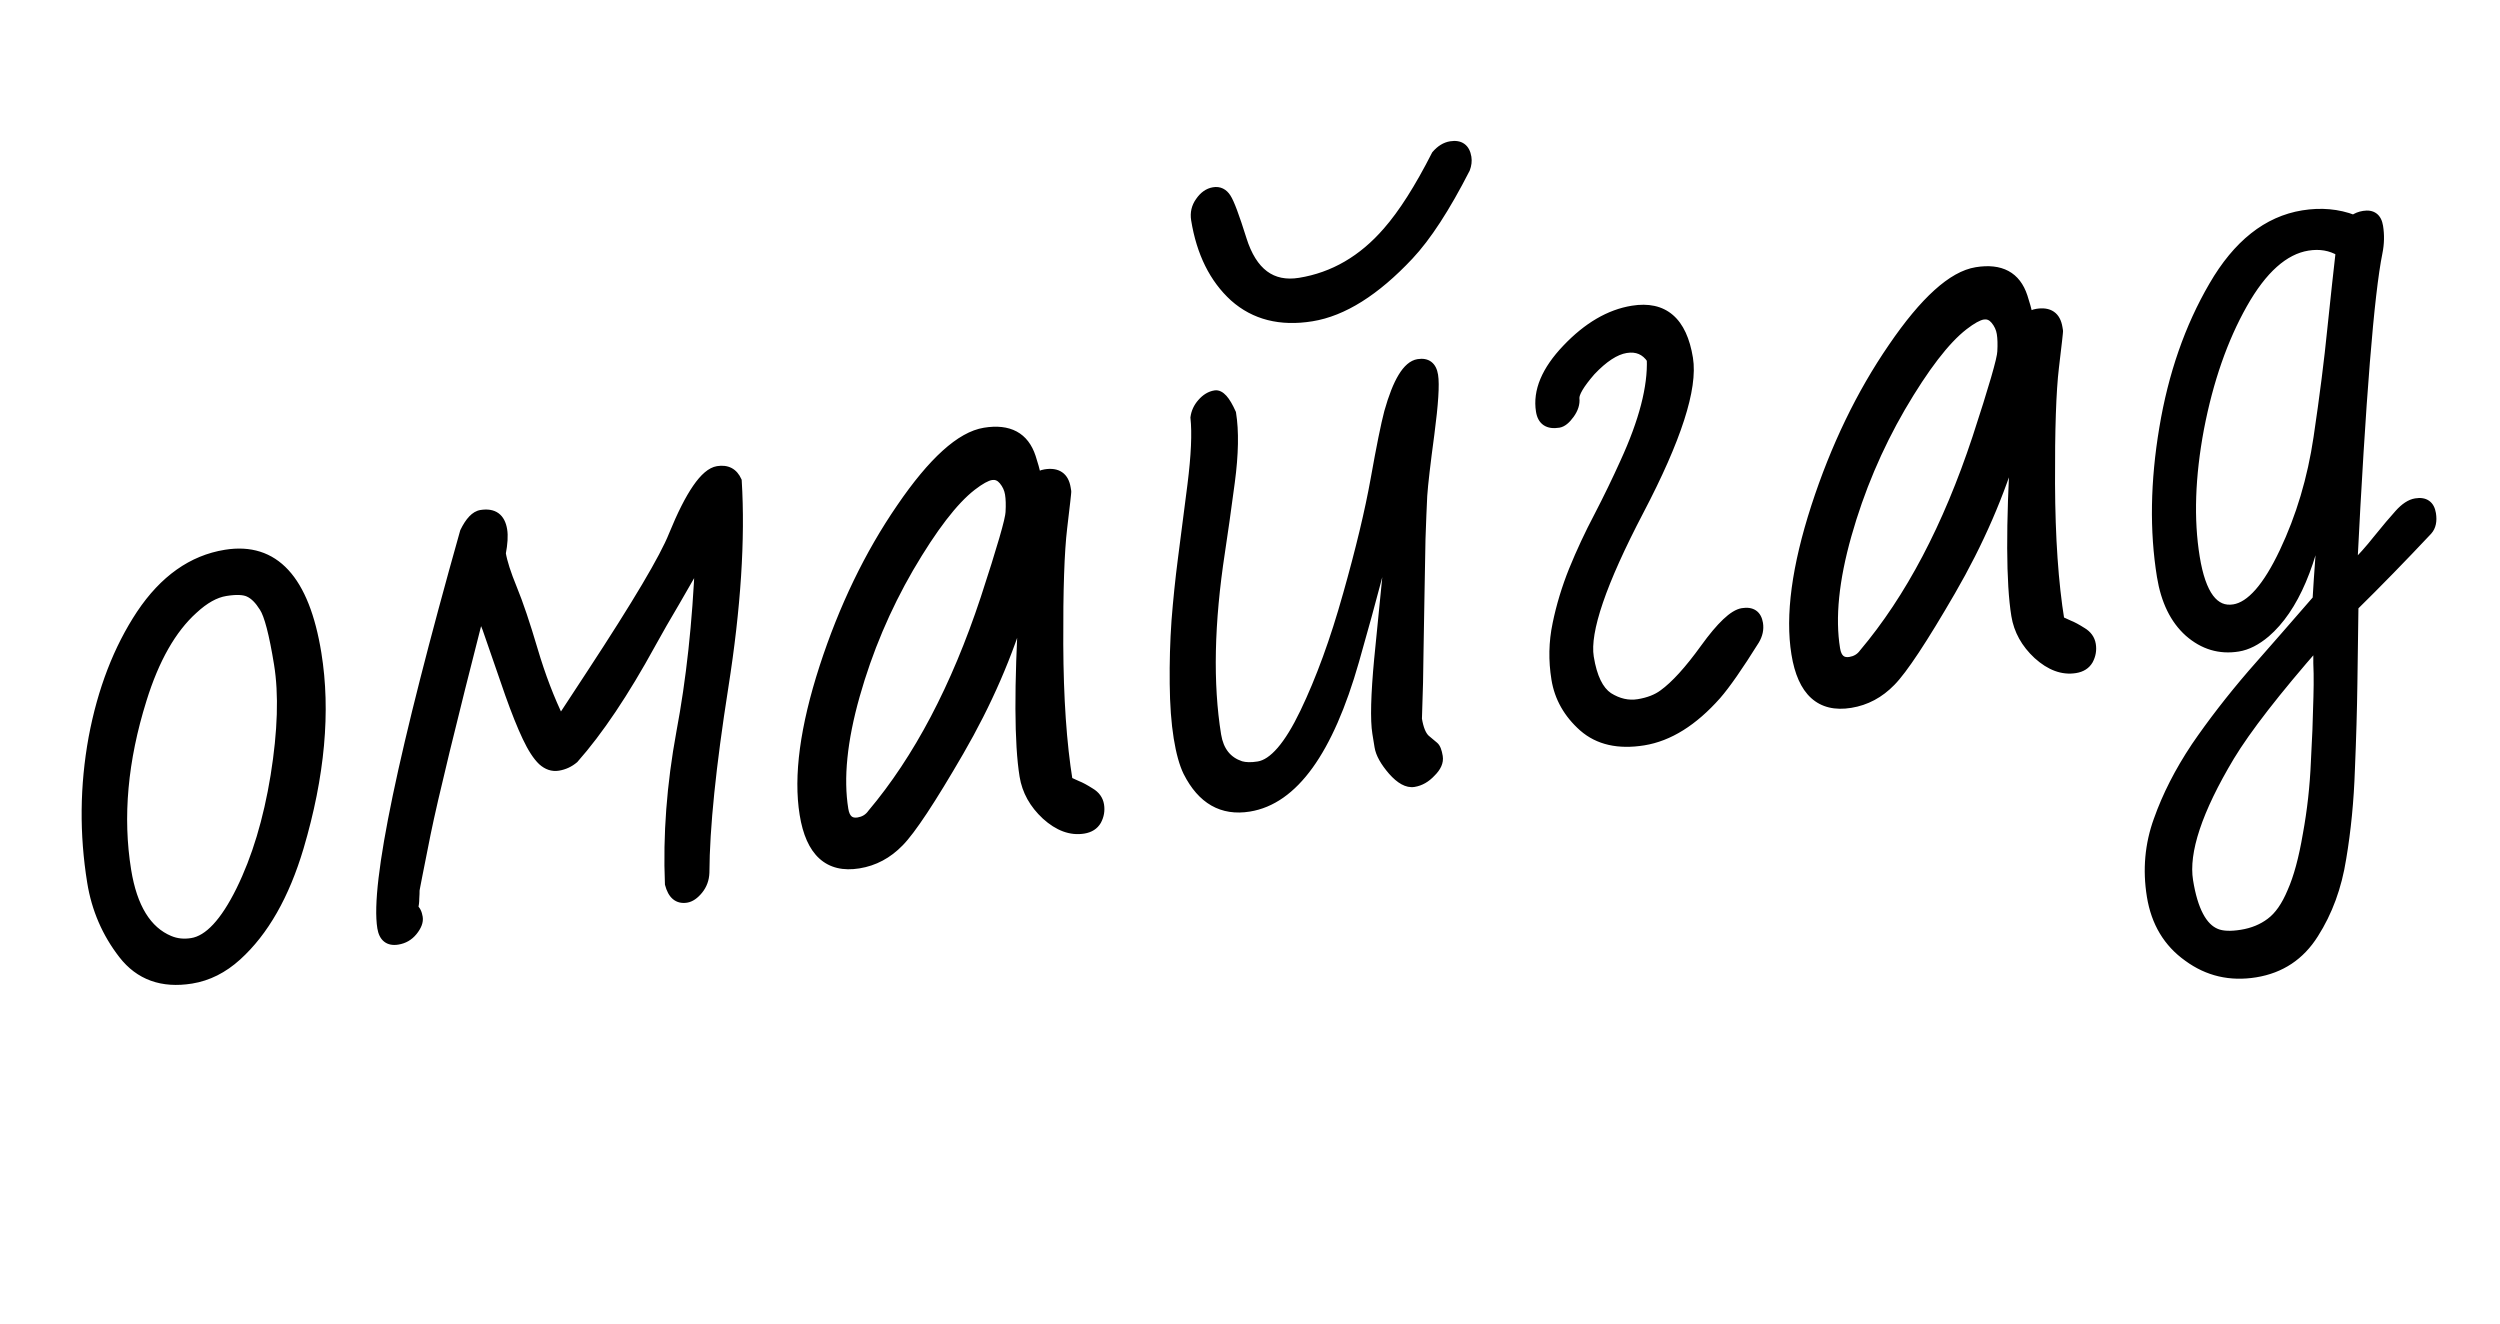
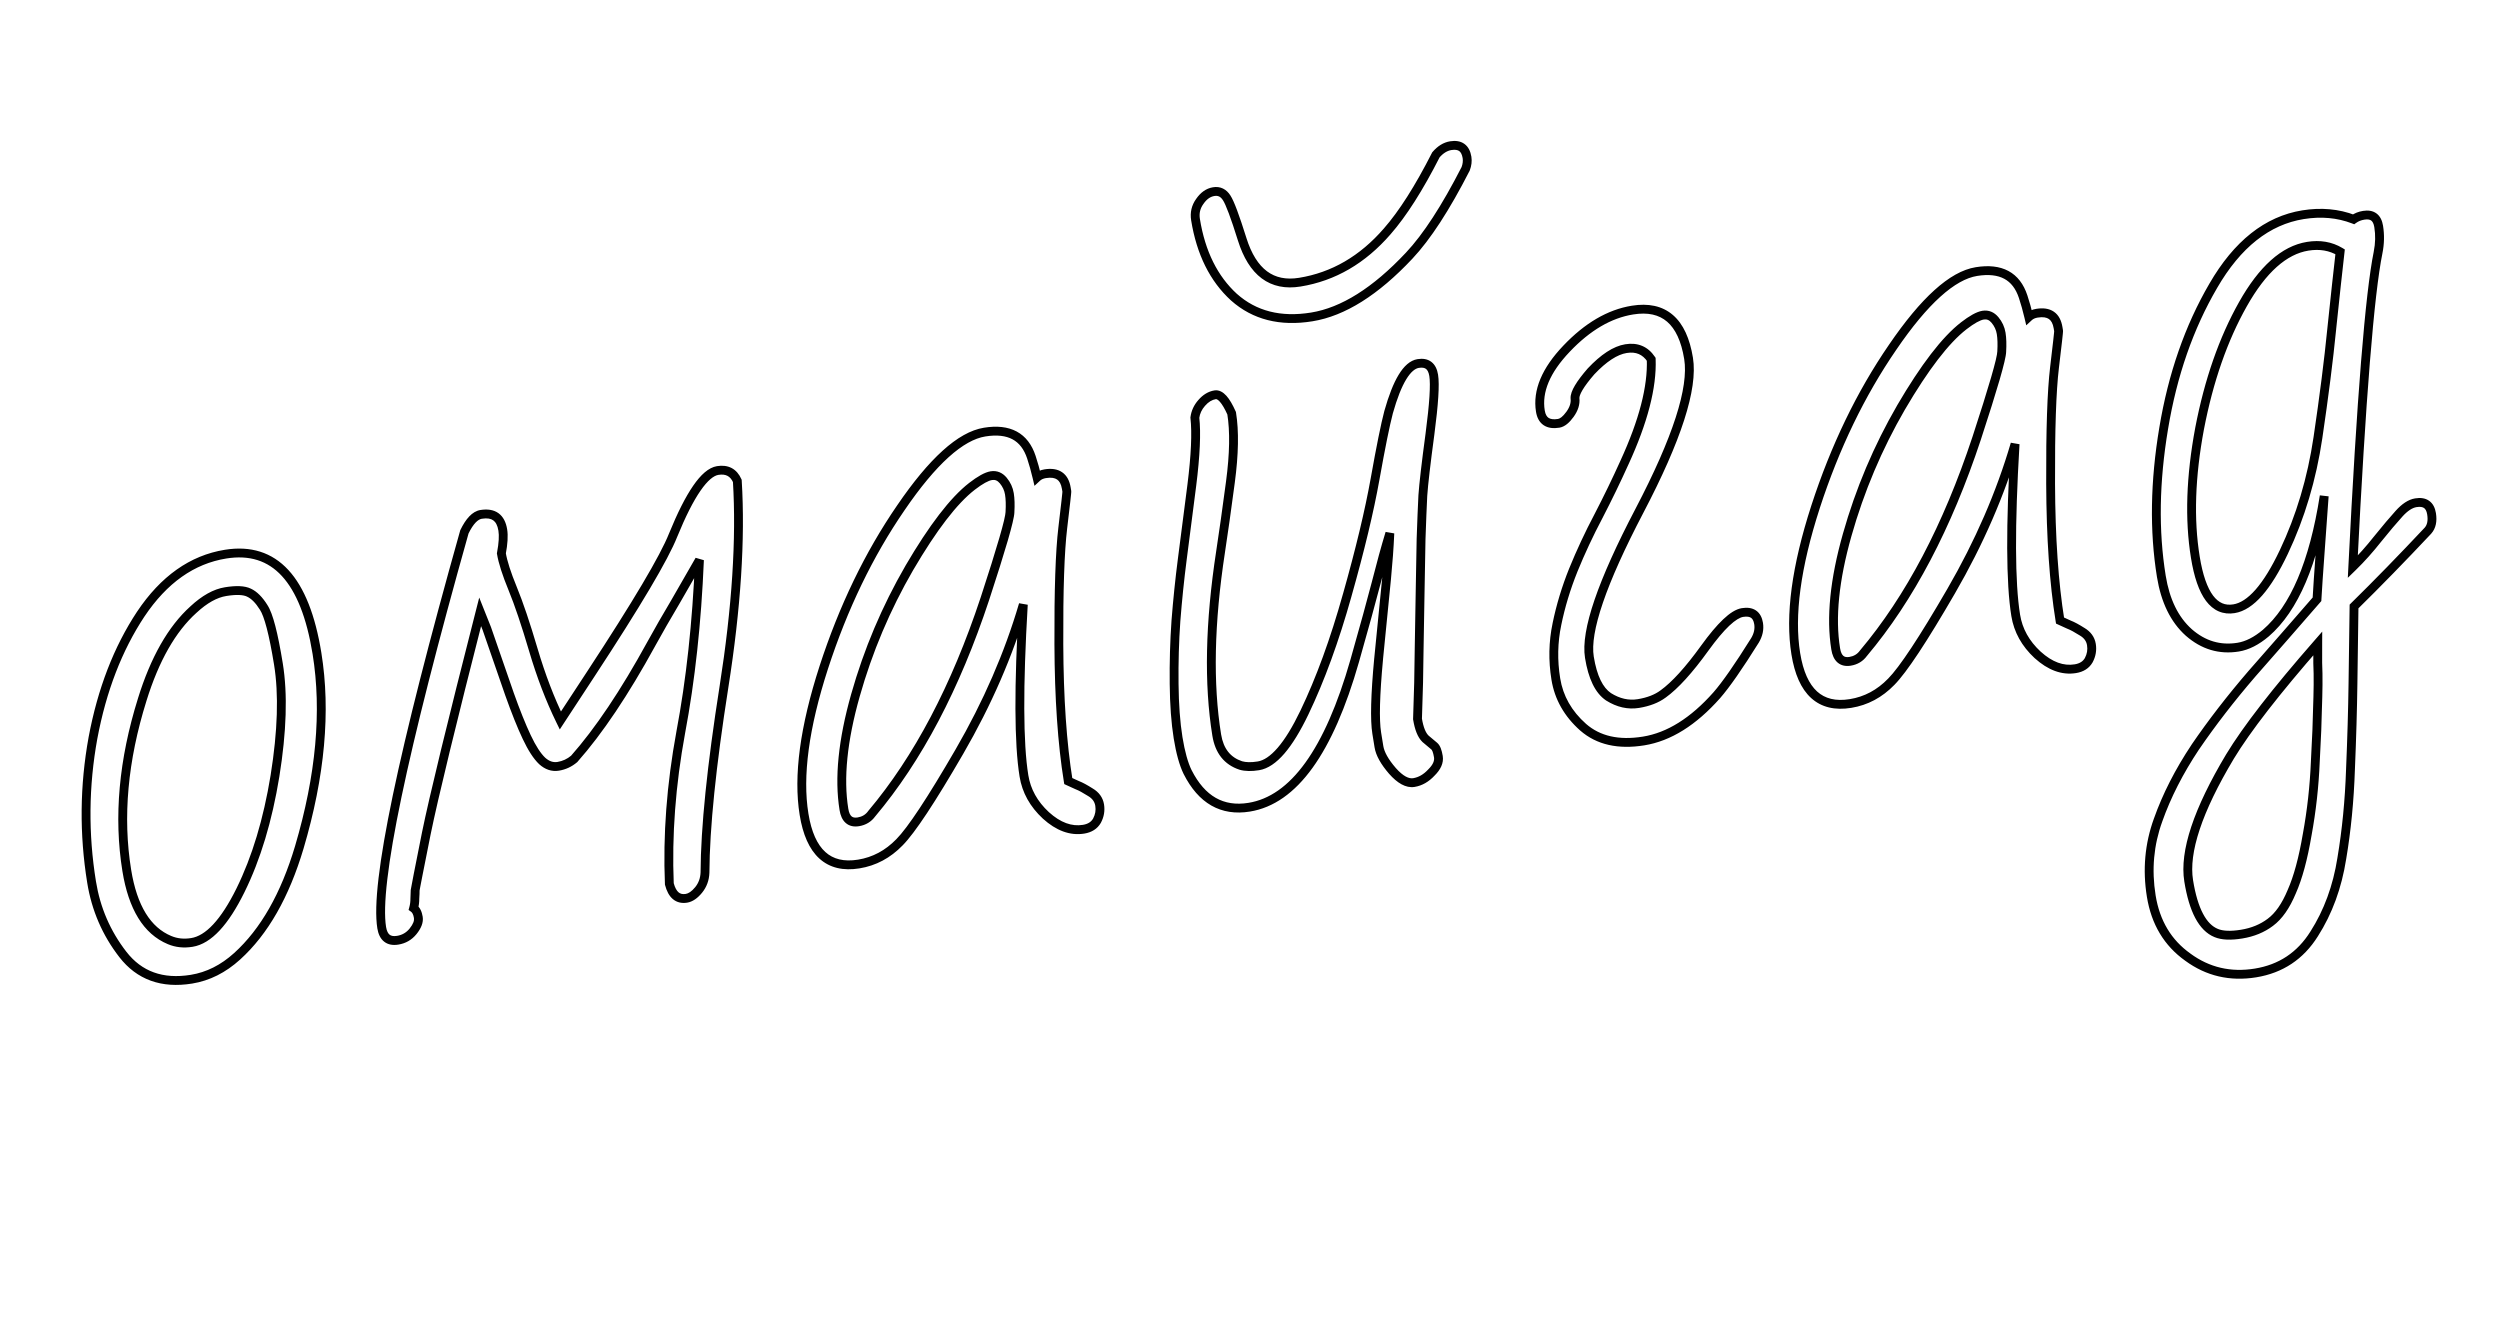
<svg xmlns="http://www.w3.org/2000/svg" width="136" height="72" viewBox="0 0 136 72" fill="none">
-   <path d="M12.269 30.145C14.933 29.714 16.591 31.514 17.244 35.545C17.752 38.688 17.432 42.204 16.282 46.093C15.505 48.706 14.378 50.682 12.903 52.02C12.146 52.706 11.317 53.123 10.415 53.269C8.822 53.526 7.578 53.077 6.682 51.92C5.786 50.764 5.219 49.452 4.982 47.986C4.558 45.365 4.583 42.75 5.058 40.142C5.546 37.532 6.412 35.288 7.656 33.409C8.913 31.527 10.451 30.44 12.269 30.145ZM7.736 38.06C6.707 41.351 6.427 44.448 6.897 47.351C7.223 49.367 7.999 50.63 9.224 51.14C9.596 51.297 10.001 51.34 10.438 51.269C11.34 51.123 12.221 50.178 13.081 48.433C13.942 46.688 14.568 44.613 14.959 42.206C15.348 39.786 15.411 37.758 15.146 36.123C14.879 34.474 14.612 33.447 14.344 33.042C14.09 32.635 13.822 32.367 13.541 32.239C13.274 32.109 12.852 32.09 12.274 32.184C11.71 32.275 11.127 32.601 10.523 33.162C9.349 34.219 8.42 35.852 7.736 38.06ZM26.173 27.982C26.849 27.872 27.242 28.156 27.352 28.832C27.402 29.143 27.377 29.566 27.275 30.103C27.351 30.568 27.555 31.208 27.89 32.021C28.224 32.835 28.599 33.946 29.015 35.354C29.431 36.762 29.92 38.042 30.482 39.195C31.097 38.257 31.654 37.407 32.153 36.647C34.647 32.844 36.135 30.332 36.617 29.112C37.529 26.882 38.337 25.709 39.042 25.595C39.549 25.513 39.905 25.702 40.11 26.16C40.304 29.325 40.062 33.06 39.385 37.364C38.707 41.668 38.363 45.035 38.351 47.467C38.338 47.831 38.223 48.146 38.005 48.413C37.788 48.679 37.567 48.831 37.341 48.867C36.876 48.942 36.566 48.682 36.412 48.085C36.302 45.441 36.509 42.696 37.032 39.849C37.568 36.999 37.908 33.871 38.051 30.464L36.73 32.76C36.264 33.544 35.83 34.301 35.428 35.032C33.976 37.682 32.578 39.767 31.233 41.286C30.979 41.501 30.689 41.635 30.365 41.687C30.055 41.737 29.764 41.64 29.493 41.394C29.22 41.135 28.94 40.703 28.654 40.098C28.369 39.494 28.053 38.706 27.708 37.735C27.377 36.761 26.969 35.584 26.485 34.201L26.12 33.284C24.57 39.349 23.594 43.369 23.19 45.343C22.798 47.301 22.596 48.332 22.584 48.435C22.586 48.536 22.581 48.682 22.568 48.872C22.569 49.06 22.547 49.237 22.502 49.403C22.633 49.498 22.718 49.665 22.757 49.904C22.793 50.13 22.697 50.384 22.468 50.667C22.251 50.934 21.973 51.094 21.635 51.149C21.142 51.229 20.852 51.001 20.765 50.465C20.384 48.112 21.883 40.934 25.263 28.932C25.546 28.351 25.849 28.035 26.173 27.982ZM46.715 47.003C45.066 47.27 44.074 46.367 43.739 44.295C43.404 42.224 43.761 39.562 44.812 36.312C45.874 33.045 47.271 30.15 49.004 27.628C50.733 25.092 52.254 23.717 53.565 23.505C54.889 23.291 55.737 23.747 56.107 24.873C56.221 25.216 56.324 25.583 56.416 25.973C56.529 25.868 56.677 25.8 56.86 25.771C57.523 25.663 57.905 25.927 58.008 26.561L58.035 26.73C58.042 26.773 57.968 27.435 57.815 28.718C57.661 30.002 57.59 32.11 57.602 35.044C57.614 37.978 57.784 40.46 58.112 42.49C58.253 42.554 58.417 42.629 58.604 42.714C58.789 42.785 59.027 42.913 59.317 43.097C59.605 43.268 59.773 43.501 59.821 43.797C59.869 44.093 59.821 44.376 59.676 44.645C59.529 44.9 59.287 45.055 58.949 45.11C58.258 45.221 57.574 44.971 56.896 44.357C56.232 43.742 55.834 43.025 55.702 42.207C55.417 40.446 55.406 37.338 55.668 32.884C54.876 35.587 53.717 38.255 52.191 40.888C50.665 43.522 49.578 45.166 48.932 45.82C48.3 46.472 47.561 46.866 46.715 47.003ZM45.909 44.031C45.993 44.553 46.254 44.778 46.691 44.707C47.001 44.657 47.245 44.509 47.422 44.263C49.933 41.282 51.986 37.385 53.578 32.572C54.479 29.822 54.933 28.252 54.942 27.86C54.965 27.466 54.955 27.135 54.911 26.867C54.868 26.599 54.757 26.357 54.577 26.14C54.397 25.923 54.181 25.835 53.927 25.877C53.673 25.918 53.321 26.112 52.871 26.459C51.882 27.227 50.747 28.705 49.467 30.894C48.201 33.08 47.223 35.394 46.533 37.834C45.843 40.274 45.635 42.34 45.909 44.031ZM78.921 7.925C79.428 7.843 79.723 8.055 79.805 8.563C79.837 8.76 79.813 8.967 79.732 9.182C78.644 11.311 77.62 12.887 76.657 13.91C74.831 15.855 73.066 16.965 71.36 17.241C69.655 17.517 68.245 17.159 67.13 16.168C66.026 15.161 65.329 13.755 65.037 11.951C64.978 11.585 65.054 11.254 65.267 10.959C65.477 10.65 65.731 10.472 66.026 10.424C66.322 10.376 66.558 10.49 66.733 10.765C66.905 11.027 67.186 11.777 67.574 13.016C68.141 14.819 69.185 15.597 70.707 15.351C72.539 15.054 74.126 14.132 75.466 12.584C76.309 11.624 77.191 10.237 78.112 8.425C78.355 8.139 78.625 7.973 78.921 7.925ZM77.151 19.775C77.63 19.697 77.91 19.912 77.993 20.419C78.073 20.913 78.005 21.972 77.791 23.598C77.575 25.209 77.445 26.33 77.402 26.958C77.371 27.571 77.339 28.357 77.307 29.317C77.286 30.26 77.268 31.225 77.254 32.211C77.24 33.197 77.222 34.248 77.201 35.365C77.193 36.48 77.164 37.729 77.113 39.111C77.197 39.633 77.342 39.992 77.548 40.19C77.765 40.372 77.924 40.505 78.025 40.59C78.125 40.675 78.2 40.866 78.247 41.162C78.293 41.444 78.166 41.732 77.867 42.026C77.584 42.332 77.266 42.514 76.913 42.571C76.561 42.628 76.172 42.416 75.748 41.935C75.32 41.44 75.076 41.003 75.014 40.622L74.894 39.882C74.778 39.163 74.813 37.813 74.998 35.83C75.195 33.831 75.338 32.391 75.427 31.509C75.513 30.612 75.573 29.778 75.608 29.006C75.371 29.782 75.126 30.675 74.87 31.686C74.611 32.682 74.22 34.105 73.695 35.954C72.291 40.867 70.378 43.52 67.954 43.913C66.488 44.15 65.372 43.513 64.607 42.003C64.391 41.56 64.218 40.938 64.088 40.134C63.956 39.317 63.884 38.338 63.873 37.197C63.859 36.042 63.892 34.901 63.97 33.775C64.06 32.632 64.175 31.515 64.317 30.421C64.458 29.328 64.631 27.984 64.835 26.389C65.038 24.78 65.093 23.556 65.001 22.718C65.04 22.422 65.163 22.156 65.37 21.92C65.59 21.668 65.834 21.52 66.101 21.476C66.383 21.431 66.683 21.765 67.001 22.48C67.159 23.453 67.137 24.7 66.935 26.223C66.733 27.745 66.554 29.011 66.399 30.019C65.808 33.875 65.739 37.199 66.191 39.989C66.33 40.849 66.766 41.4 67.499 41.643C67.757 41.717 68.077 41.723 68.457 41.662C69.26 41.532 70.095 40.565 70.96 38.762C71.825 36.958 72.602 34.83 73.289 32.375C73.988 29.905 74.493 27.798 74.805 26.055C75.115 24.313 75.361 23.102 75.54 22.422C76.008 20.755 76.545 19.873 77.151 19.775ZM88.808 16.868C90.513 16.592 91.53 17.469 91.859 19.499C92.121 21.119 91.23 23.882 89.186 27.785C87.142 31.688 86.234 34.344 86.462 35.754C86.638 36.839 86.985 37.556 87.505 37.906C88.036 38.24 88.576 38.362 89.126 38.273C89.676 38.184 90.125 38.01 90.474 37.751C91.121 37.285 91.876 36.454 92.739 35.259C93.613 34.047 94.296 33.401 94.79 33.321C95.297 33.239 95.59 33.438 95.667 33.917C95.717 34.227 95.651 34.534 95.469 34.838C94.585 36.254 93.892 37.249 93.392 37.821C92.12 39.257 90.794 40.086 89.412 40.309C88.045 40.531 86.949 40.282 86.124 39.562C85.296 38.828 84.801 37.953 84.636 36.939C84.472 35.924 84.492 34.93 84.696 33.957C84.898 32.97 85.195 31.989 85.587 31.014C85.99 30.023 86.447 29.045 86.956 28.081C87.463 27.102 87.934 26.129 88.371 25.162C89.398 22.927 89.883 21.055 89.827 19.546C89.503 19.063 89.045 18.869 88.453 18.965C87.875 19.059 87.24 19.472 86.549 20.206C85.952 20.896 85.662 21.384 85.68 21.67C85.711 21.954 85.621 22.244 85.408 22.539C85.195 22.833 84.99 22.997 84.793 23.029C84.215 23.122 83.883 22.901 83.796 22.366C83.621 21.28 84.096 20.148 85.221 18.968C86.358 17.771 87.553 17.071 88.808 16.868ZM100.668 38.271C99.019 38.538 98.026 37.635 97.691 35.563C97.356 33.492 97.713 30.83 98.764 27.58C99.826 24.313 101.223 21.418 102.955 18.896C104.685 16.36 106.206 14.986 107.517 14.773C108.841 14.559 109.689 15.015 110.059 16.141C110.173 16.484 110.275 16.851 110.368 17.241C110.481 17.136 110.629 17.068 110.812 17.039C111.474 16.931 111.857 17.195 111.96 17.829L111.987 17.998C111.994 18.041 111.92 18.703 111.766 19.986C111.613 21.27 111.542 23.378 111.554 26.312C111.566 29.247 111.736 31.728 112.064 33.758C112.205 33.822 112.369 33.897 112.556 33.982C112.741 34.053 112.979 34.181 113.269 34.366C113.557 34.536 113.725 34.769 113.773 35.065C113.821 35.361 113.773 35.644 113.628 35.913C113.481 36.168 113.239 36.323 112.901 36.378C112.21 36.489 111.526 36.239 110.848 35.625C110.184 35.01 109.786 34.293 109.654 33.475C109.369 31.714 109.358 28.606 109.62 24.152C108.828 26.855 107.669 29.523 106.143 32.156C104.617 34.79 103.53 36.434 102.884 37.088C102.252 37.74 101.513 38.134 100.668 38.271ZM99.861 35.299C99.945 35.821 100.206 36.046 100.643 35.975C100.953 35.925 101.197 35.777 101.374 35.532C103.885 32.551 105.938 28.653 107.53 23.84C108.431 21.09 108.885 19.52 108.894 19.128C108.917 18.734 108.907 18.403 108.863 18.135C108.82 17.867 108.709 17.625 108.529 17.408C108.349 17.191 108.132 17.104 107.879 17.145C107.625 17.186 107.273 17.38 106.823 17.728C105.834 18.495 104.699 19.973 103.419 22.162C102.153 24.348 101.175 26.662 100.485 29.102C99.795 31.542 99.587 33.608 99.861 35.299ZM131.42 27.349C131.914 27.269 132.199 27.469 132.277 27.948C132.341 28.343 132.275 28.65 132.079 28.87C130.685 30.354 129.345 31.728 128.06 32.991C128.039 34.383 128.02 35.782 128.001 37.188C127.983 38.594 127.938 40.149 127.867 41.852C127.809 43.554 127.652 45.17 127.393 46.702C127.151 48.245 126.65 49.614 125.888 50.807C125.141 51.998 124.077 52.706 122.695 52.929C121.328 53.151 120.103 52.864 119.02 52.071C117.925 51.293 117.262 50.186 117.029 48.748C116.796 47.311 116.92 45.931 117.4 44.609C117.867 43.29 118.542 41.966 119.426 40.637C120.326 39.32 121.355 37.989 122.511 36.645C123.684 35.312 124.862 33.965 126.044 32.602C126.082 31.945 126.135 31.155 126.203 30.233C126.271 29.311 126.349 28.228 126.437 26.984C125.868 30.62 124.809 33.105 123.261 34.441C122.752 34.87 122.251 35.125 121.758 35.205C120.757 35.367 119.86 35.099 119.068 34.403C118.29 33.705 117.792 32.686 117.575 31.347C117.176 28.881 117.219 26.198 117.705 23.299C118.188 20.386 119.086 17.804 120.399 15.552C121.71 13.286 123.338 11.996 125.283 11.681C126.27 11.521 127.187 11.604 128.035 11.93C128.191 11.818 128.374 11.745 128.586 11.71C129.051 11.635 129.322 11.837 129.4 12.316C129.475 12.781 129.464 13.253 129.368 13.732C128.909 15.99 128.451 21.69 127.992 30.833C128.455 30.382 128.908 29.875 129.352 29.311C129.81 28.745 130.192 28.293 130.499 27.954C130.817 27.599 131.124 27.397 131.42 27.349ZM119.659 23.308C119.17 25.919 119.092 28.253 119.425 30.31C119.756 32.354 120.457 33.289 121.528 33.116C122.43 32.97 123.334 31.941 124.239 30.03C125.145 28.119 125.764 26.045 126.096 23.807C126.428 21.569 126.679 19.59 126.849 17.871C127.031 16.135 127.182 14.743 127.302 13.697C126.789 13.39 126.202 13.29 125.539 13.397C124.257 13.604 123.082 14.655 122.014 16.549C120.947 18.443 120.162 20.696 119.659 23.308ZM126.086 35.003C123.815 37.598 122.224 39.649 121.311 41.156C119.558 44.087 118.809 46.341 119.064 47.92C119.322 49.512 119.822 50.458 120.565 50.758C120.891 50.893 121.349 50.913 121.941 50.817C122.547 50.719 123.069 50.504 123.508 50.173C123.96 49.839 124.347 49.285 124.67 48.509C125.009 47.746 125.29 46.71 125.512 45.401C125.751 44.104 125.898 42.779 125.953 41.425C126.025 40.082 126.064 39.158 126.069 38.651C126.087 38.141 126.099 37.677 126.103 37.257C126.108 36.836 126.101 36.44 126.084 36.066C126.084 35.705 126.084 35.35 126.086 35.003Z" fill="black" />
  <path d="M16.282 46.093L16.513 46.161L16.513 46.161L16.282 46.093ZM12.903 52.02L12.741 51.842L12.741 51.842L12.903 52.02ZM5.058 40.142L4.821 40.098L4.821 40.099L5.058 40.142ZM7.656 33.409L7.456 33.275L7.455 33.276L7.656 33.409ZM7.736 38.06L7.966 38.132L7.966 38.131L7.736 38.06ZM9.224 51.14L9.317 50.918L9.316 50.918L9.224 51.14ZM14.959 42.206L15.197 42.245L15.197 42.245L14.959 42.206ZM14.344 33.042L14.139 33.17L14.143 33.175L14.344 33.042ZM13.541 32.239L13.435 32.456L13.441 32.458L13.541 32.239ZM10.523 33.162L10.684 33.34L10.687 33.338L10.523 33.162ZM12.308 30.383C13.57 30.179 14.566 30.501 15.334 31.335C16.116 32.184 16.683 33.587 17.006 35.584L17.481 35.507C17.152 33.473 16.564 31.96 15.688 31.009C14.798 30.043 13.633 29.681 12.231 29.908L12.308 30.383ZM17.006 35.584C17.508 38.682 17.194 42.161 16.052 46.024L16.513 46.161C17.67 42.247 17.997 38.694 17.481 35.507L17.006 35.584ZM16.052 46.024C15.282 48.61 14.174 50.542 12.741 51.842L13.064 52.198C14.582 50.822 15.727 48.802 16.513 46.161L16.052 46.024ZM12.741 51.842C12.014 52.501 11.227 52.893 10.376 53.031L10.453 53.506C11.406 53.352 12.277 52.912 13.064 52.198L12.741 51.842ZM10.376 53.031C9.611 53.155 8.945 53.107 8.369 52.898C7.794 52.691 7.295 52.319 6.872 51.773L6.492 52.068C6.964 52.678 7.536 53.109 8.205 53.351C8.873 53.593 9.625 53.64 10.453 53.506L10.376 53.031ZM6.872 51.773C6.001 50.648 5.45 49.375 5.22 47.948L4.745 48.025C4.988 49.53 5.571 50.879 6.492 52.068L6.872 51.773ZM5.22 47.948C4.8 45.353 4.825 42.766 5.294 40.185L4.821 40.099C4.341 42.734 4.316 45.377 4.745 48.025L5.22 47.948ZM5.294 40.187C5.778 37.603 6.634 35.389 7.856 33.541L7.455 33.276C6.191 35.186 5.315 37.462 4.821 40.098L5.294 40.187ZM7.856 33.542C9.085 31.703 10.57 30.664 12.308 30.383L12.231 29.908C10.332 30.215 8.741 31.352 7.456 33.275L7.856 33.542ZM7.507 37.988C6.468 41.309 6.183 44.444 6.659 47.39L7.134 47.313C6.671 44.452 6.946 41.393 7.966 38.132L7.507 37.988ZM6.659 47.39C6.991 49.44 7.794 50.805 9.131 51.362L9.316 50.918C8.204 50.454 7.455 49.293 7.134 47.313L6.659 47.39ZM9.131 51.362C9.549 51.538 9.999 51.584 10.476 51.506L10.4 51.031C10.003 51.096 9.644 51.056 9.317 50.918L9.131 51.362ZM10.476 51.506C10.998 51.422 11.489 51.11 11.951 50.614C12.414 50.118 12.861 49.423 13.297 48.539L12.866 48.327C12.441 49.187 12.018 49.837 11.599 50.286C11.181 50.736 10.78 50.97 10.4 51.031L10.476 51.506ZM13.297 48.539C14.17 46.769 14.802 44.669 15.197 42.245L14.722 42.168C14.333 44.556 13.713 46.608 12.866 48.327L13.297 48.539ZM15.197 42.245C15.588 39.81 15.654 37.754 15.383 36.085L14.909 36.162C15.168 37.762 15.108 39.762 14.722 42.168L15.197 42.245ZM15.383 36.085C15.249 35.257 15.114 34.579 14.978 34.056C14.844 33.539 14.702 33.148 14.544 32.91L14.143 33.175C14.253 33.342 14.379 33.666 14.512 34.177C14.643 34.68 14.776 35.341 14.909 36.162L15.383 36.085ZM14.548 32.915C14.282 32.488 13.983 32.176 13.641 32.02L13.441 32.458C13.662 32.559 13.898 32.782 14.139 33.169L14.548 32.915ZM13.647 32.023C13.309 31.858 12.822 31.852 12.236 31.947L12.312 32.422C12.881 32.33 13.239 32.36 13.436 32.455L13.647 32.023ZM12.236 31.947C11.608 32.048 10.983 32.406 10.359 32.985L10.687 33.338C11.27 32.796 11.812 32.502 12.312 32.422L12.236 31.947ZM10.362 32.983C9.144 34.08 8.198 35.758 7.506 37.989L7.966 38.131C8.643 35.947 9.554 34.359 10.684 33.34L10.362 32.983ZM27.275 30.103L27.039 30.059L27.031 30.1L27.038 30.142L27.275 30.103ZM30.482 39.195L30.266 39.3L30.452 39.681L30.684 39.327L30.482 39.195ZM32.153 36.647L31.951 36.515L32.153 36.647ZM36.617 29.112L36.395 29.021L36.394 29.023L36.617 29.112ZM40.11 26.16L40.35 26.145L40.347 26.102L40.33 26.062L40.11 26.16ZM38.351 47.467L38.592 47.476L38.592 47.468L38.351 47.467ZM36.412 48.085L36.172 48.095L36.173 48.12L36.179 48.145L36.412 48.085ZM37.032 39.849L36.795 39.804L36.795 39.805L37.032 39.849ZM38.051 30.464L38.291 30.474L37.842 30.344L38.051 30.464ZM36.73 32.76L36.937 32.883L36.939 32.88L36.73 32.76ZM35.428 35.032L35.217 34.916L35.217 34.916L35.428 35.032ZM31.233 41.286L31.388 41.47L31.402 41.459L31.413 41.446L31.233 41.286ZM29.493 41.394L29.328 41.569L29.332 41.573L29.493 41.394ZM27.708 37.735L27.48 37.812L27.481 37.815L27.708 37.735ZM26.485 34.201L26.712 34.122L26.709 34.112L26.485 34.201ZM26.12 33.284L26.343 33.195L26.07 32.508L25.887 33.225L26.12 33.284ZM23.19 45.343L22.954 45.295L22.954 45.296L23.19 45.343ZM22.584 48.435L22.345 48.407L22.343 48.423L22.343 48.44L22.584 48.435ZM22.568 48.872L22.328 48.856L22.327 48.865L22.327 48.874L22.568 48.872ZM22.502 49.403L22.27 49.34L22.226 49.501L22.361 49.598L22.502 49.403ZM22.468 50.667L22.654 50.819L22.655 50.818L22.468 50.667ZM25.263 28.932L25.047 28.827L25.038 28.846L25.032 28.867L25.263 28.932ZM26.211 28.22C26.513 28.171 26.708 28.216 26.834 28.308C26.961 28.399 27.065 28.569 27.114 28.871L27.589 28.794C27.529 28.419 27.382 28.11 27.116 27.917C26.849 27.725 26.509 27.684 26.134 27.744L26.211 28.22ZM27.114 28.871C27.158 29.14 27.138 29.532 27.039 30.059L27.512 30.148C27.615 29.6 27.646 29.145 27.589 28.794L27.114 28.871ZM27.038 30.142C27.118 30.634 27.331 31.294 27.667 32.113L28.112 31.93C27.78 31.121 27.584 30.502 27.513 30.065L27.038 30.142ZM27.667 32.113C27.997 32.916 28.369 34.017 28.784 35.422L29.245 35.286C28.828 33.874 28.451 32.755 28.112 31.93L27.667 32.113ZM28.784 35.422C29.203 36.841 29.697 38.134 30.266 39.3L30.699 39.089C30.143 37.95 29.658 36.683 29.245 35.286L28.784 35.422ZM30.684 39.327C31.298 38.389 31.855 37.539 32.354 36.779L31.951 36.515C31.453 37.275 30.896 38.125 30.281 39.063L30.684 39.327ZM32.354 36.779C34.844 32.982 36.348 30.448 36.841 29.2L36.394 29.023C35.922 30.217 34.449 32.706 31.951 36.515L32.354 36.779ZM36.84 29.203C37.293 28.094 37.715 27.262 38.105 26.697C38.505 26.118 38.833 25.873 39.081 25.833L39.004 25.358C38.546 25.432 38.118 25.83 37.709 26.424C37.291 27.03 36.853 27.899 36.395 29.021L36.84 29.203ZM39.081 25.833C39.297 25.798 39.457 25.824 39.577 25.888C39.697 25.951 39.804 26.066 39.89 26.258L40.33 26.062C40.211 25.796 40.038 25.587 39.802 25.462C39.566 25.338 39.294 25.311 39.004 25.358L39.081 25.833ZM39.87 26.175C40.062 29.317 39.823 33.034 39.147 37.326L39.622 37.401C40.301 33.086 40.545 29.333 40.35 26.145L39.87 26.175ZM39.147 37.326C38.469 41.634 38.122 45.016 38.111 47.466L38.592 47.468C38.603 45.055 38.946 41.701 39.622 37.401L39.147 37.326ZM38.111 47.458C38.099 47.773 38.001 48.037 37.819 48.261L38.192 48.565C38.444 48.255 38.577 47.889 38.592 47.476L38.111 47.458ZM37.819 48.261C37.621 48.504 37.447 48.606 37.303 48.63L37.38 49.105C37.687 49.055 37.956 48.854 38.192 48.565L37.819 48.261ZM37.303 48.63C37.127 48.658 37.008 48.622 36.915 48.544C36.814 48.459 36.716 48.298 36.645 48.024L36.179 48.145C36.263 48.468 36.397 48.737 36.605 48.912C36.823 49.095 37.091 49.151 37.38 49.105L37.303 48.63ZM36.652 48.075C36.544 45.451 36.748 42.723 37.268 39.892L36.795 39.805C36.269 42.669 36.061 45.432 36.172 48.095L36.652 48.075ZM37.268 39.893C37.807 37.031 38.148 33.891 38.291 30.474L37.811 30.453C37.668 33.851 37.33 36.968 36.795 39.804L37.268 39.893ZM37.842 30.344L36.522 32.64L36.939 32.88L38.26 30.584L37.842 30.344ZM36.524 32.637C36.056 33.423 35.621 34.183 35.217 34.916L35.638 35.148C36.039 34.42 36.472 33.665 36.937 32.883L36.524 32.637ZM35.217 34.916C33.77 37.558 32.382 39.626 31.053 41.127L31.413 41.446C32.775 39.908 34.182 37.807 35.639 35.147L35.217 34.916ZM31.078 41.102C30.856 41.289 30.607 41.404 30.327 41.45L30.404 41.925C30.771 41.865 31.101 41.713 31.388 41.47L31.078 41.102ZM30.327 41.45C30.101 41.486 29.882 41.421 29.655 41.216L29.332 41.573C29.647 41.858 30.009 41.989 30.404 41.925L30.327 41.45ZM29.659 41.22C29.418 40.991 29.153 40.591 28.872 39.995L28.437 40.201C28.727 40.815 29.022 41.279 29.328 41.569L29.659 41.22ZM28.872 39.995C28.591 39.401 28.278 38.621 27.934 37.654L27.481 37.815C27.828 38.791 28.146 39.587 28.437 40.201L28.872 39.995ZM27.936 37.657C27.604 36.683 27.196 35.505 26.712 34.122L26.258 34.281C26.742 35.663 27.149 36.84 27.48 37.812L27.936 37.657ZM26.709 34.112L26.343 33.195L25.896 33.373L26.262 34.29L26.709 34.112ZM25.887 33.225C24.337 39.288 23.359 43.314 22.954 45.295L23.426 45.392C23.828 43.424 24.803 39.41 26.353 33.344L25.887 33.225ZM22.954 45.296C22.758 46.275 22.61 47.023 22.509 47.539C22.409 48.046 22.353 48.343 22.345 48.407L22.823 48.464C22.823 48.464 22.823 48.462 22.824 48.458C22.824 48.455 22.825 48.45 22.826 48.444C22.828 48.432 22.831 48.416 22.834 48.395C22.842 48.355 22.852 48.299 22.865 48.229C22.892 48.088 22.93 47.889 22.981 47.631C23.082 47.116 23.23 46.37 23.426 45.391L22.954 45.296ZM22.343 48.44C22.345 48.53 22.34 48.668 22.328 48.856L22.808 48.888C22.821 48.696 22.827 48.542 22.825 48.431L22.343 48.44ZM22.327 48.874C22.329 49.041 22.309 49.196 22.27 49.34L22.734 49.466C22.786 49.277 22.81 49.078 22.808 48.87L22.327 48.874ZM22.361 49.598C22.42 49.64 22.486 49.735 22.519 49.943L22.994 49.866C22.95 49.594 22.847 49.355 22.643 49.208L22.361 49.598ZM22.519 49.943C22.54 50.069 22.492 50.255 22.281 50.516L22.655 50.818C22.902 50.513 23.047 50.19 22.994 49.866L22.519 49.943ZM22.282 50.515C22.101 50.736 21.876 50.866 21.596 50.911L21.673 51.386C22.07 51.322 22.4 51.131 22.654 50.819L22.282 50.515ZM21.596 50.911C21.392 50.944 21.271 50.908 21.196 50.849C21.117 50.786 21.041 50.663 21.002 50.427L20.527 50.504C20.576 50.803 20.688 51.062 20.899 51.227C21.113 51.396 21.385 51.433 21.673 51.386L21.596 50.911ZM21.002 50.427C20.913 49.873 20.931 49.01 21.071 47.824C21.209 46.642 21.465 45.157 21.839 43.366C22.587 39.785 23.806 34.996 25.495 28.997L25.032 28.867C23.341 34.87 22.12 39.671 21.368 43.267C20.993 45.066 20.734 46.566 20.593 47.767C20.452 48.963 20.427 49.881 20.527 50.504L21.002 50.427ZM25.48 29.037C25.758 28.464 26.014 28.251 26.211 28.22L26.134 27.744C25.683 27.817 25.333 28.238 25.047 28.827L25.48 29.037ZM44.812 36.312L44.583 36.237L44.583 36.238L44.812 36.312ZM49.004 27.628L49.202 27.764L49.202 27.764L49.004 27.628ZM56.107 24.873L55.879 24.948L55.879 24.948L56.107 24.873ZM56.416 25.973L56.181 26.028L56.276 26.43L56.579 26.149L56.416 25.973ZM57.602 35.044L57.361 35.045L57.602 35.044ZM58.112 42.49L57.875 42.528L57.896 42.655L58.013 42.709L58.112 42.49ZM58.604 42.714L58.505 42.933L58.511 42.936L58.518 42.938L58.604 42.714ZM59.317 43.097L59.188 43.301L59.195 43.305L59.317 43.097ZM59.676 44.645L59.885 44.765L59.888 44.759L59.676 44.645ZM56.896 44.357L56.733 44.534L56.735 44.536L56.896 44.357ZM55.668 32.884L55.909 32.898L55.438 32.816L55.668 32.884ZM48.932 45.82L48.761 45.651L48.76 45.652L48.932 45.82ZM47.422 44.263L47.238 44.108L47.232 44.115L47.227 44.123L47.422 44.263ZM53.578 32.572L53.807 32.647L53.807 32.646L53.578 32.572ZM54.942 27.86L54.702 27.846L54.702 27.855L54.942 27.86ZM52.871 26.459L52.724 26.269L52.724 26.269L52.871 26.459ZM49.467 30.894L49.259 30.772L49.259 30.773L49.467 30.894ZM46.677 46.765C45.906 46.89 45.325 46.738 44.897 46.348C44.458 45.949 44.14 45.268 43.977 44.257L43.502 44.334C43.673 45.395 44.019 46.201 44.573 46.704C45.136 47.217 45.877 47.382 46.754 47.24L46.677 46.765ZM43.977 44.257C43.65 42.239 43.995 39.62 45.041 36.386L44.583 36.238C43.527 39.505 43.157 42.208 43.502 44.334L43.977 44.257ZM45.041 36.386C46.096 33.138 47.484 30.265 49.202 27.764L48.805 27.492C47.058 30.035 45.651 32.951 44.583 36.237L45.041 36.386ZM49.202 27.764C50.061 26.504 50.862 25.543 51.603 24.873C52.346 24.202 53.012 23.838 53.603 23.743L53.526 23.268C52.806 23.384 52.057 23.814 51.28 24.517C50.501 25.221 49.676 26.215 48.805 27.492L49.202 27.764ZM53.603 23.743C54.233 23.641 54.718 23.704 55.08 23.898C55.438 24.09 55.708 24.429 55.879 24.948L56.336 24.798C56.136 24.19 55.798 23.738 55.308 23.474C54.822 23.213 54.221 23.155 53.526 23.268L53.603 23.743ZM55.879 24.948C55.99 25.284 56.091 25.644 56.181 26.028L56.65 25.917C56.556 25.521 56.452 25.148 56.336 24.797L55.879 24.948ZM56.579 26.149C56.651 26.082 56.753 26.032 56.899 26.008L56.822 25.533C56.601 25.569 56.406 25.653 56.252 25.796L56.579 26.149ZM56.899 26.008C57.196 25.96 57.386 26.002 57.507 26.086C57.627 26.168 57.725 26.322 57.77 26.599L58.245 26.523C58.188 26.166 58.044 25.871 57.78 25.69C57.519 25.51 57.187 25.474 56.822 25.533L56.899 26.008ZM57.77 26.599L57.798 26.769L58.273 26.692L58.245 26.523L57.77 26.599ZM57.798 26.769C57.794 26.746 57.795 26.729 57.795 26.739C57.795 26.742 57.795 26.748 57.794 26.759C57.792 26.78 57.79 26.812 57.786 26.856C57.778 26.942 57.764 27.067 57.746 27.233C57.709 27.563 57.653 28.048 57.576 28.69L58.053 28.747C58.13 28.105 58.187 27.618 58.224 27.285C58.243 27.119 58.256 26.991 58.265 26.901C58.269 26.856 58.272 26.819 58.274 26.791C58.275 26.777 58.276 26.764 58.276 26.752C58.276 26.747 58.277 26.72 58.273 26.692L57.798 26.769ZM57.576 28.69C57.42 29.989 57.349 32.111 57.361 35.045L57.842 35.043C57.83 32.11 57.901 30.014 58.053 28.747L57.576 28.69ZM57.361 35.045C57.373 37.987 57.544 40.482 57.875 42.528L58.35 42.451C58.024 40.438 57.854 37.97 57.842 35.043L57.361 35.045ZM58.013 42.709C58.036 42.72 58.015 42.71 58.039 42.721C58.054 42.728 58.038 42.72 58.053 42.727C58.059 42.73 58.054 42.727 58.06 42.73C58.068 42.734 58.055 42.728 58.063 42.732C58.072 42.736 58.058 42.73 58.067 42.733C58.068 42.734 58.067 42.733 58.068 42.734C58.069 42.734 58.069 42.734 58.069 42.734C58.069 42.735 58.07 42.735 58.07 42.735C58.076 42.738 58.067 42.734 58.074 42.736C58.084 42.741 58.07 42.735 58.08 42.74C58.087 42.742 58.088 42.743 58.094 42.746C58.105 42.751 58.09 42.744 58.101 42.749C58.105 42.751 58.101 42.749 58.105 42.751C58.112 42.754 58.101 42.749 58.108 42.752C58.118 42.757 58.106 42.751 58.115 42.755C58.123 42.759 58.112 42.754 58.119 42.757C58.123 42.759 58.117 42.756 58.121 42.758C58.122 42.758 58.122 42.758 58.123 42.759C58.129 42.762 58.13 42.762 58.137 42.765C58.14 42.767 58.141 42.767 58.144 42.769C58.145 42.769 58.147 42.77 58.148 42.77C58.151 42.772 58.146 42.77 58.15 42.771C58.15 42.771 58.15 42.771 58.151 42.772C58.151 42.772 58.151 42.772 58.151 42.772C58.161 42.776 58.149 42.771 58.159 42.775C58.162 42.777 58.163 42.777 58.166 42.779C58.167 42.779 58.169 42.78 58.17 42.78C58.175 42.782 58.167 42.779 58.172 42.781C58.172 42.781 58.172 42.781 58.172 42.782C58.173 42.782 58.173 42.782 58.173 42.782C58.191 42.79 58.163 42.777 58.181 42.785C58.189 42.789 58.18 42.785 58.188 42.789C58.188 42.789 58.189 42.789 58.189 42.789C58.189 42.789 58.19 42.789 58.19 42.789C58.19 42.79 58.191 42.79 58.191 42.79C58.191 42.79 58.192 42.79 58.192 42.79C58.192 42.791 58.193 42.791 58.193 42.791C58.193 42.791 58.194 42.791 58.194 42.791C58.194 42.791 58.194 42.791 58.195 42.792C58.195 42.792 58.195 42.792 58.196 42.792C58.214 42.8 58.185 42.787 58.203 42.795C58.222 42.804 58.192 42.791 58.211 42.799C58.213 42.8 58.212 42.8 58.215 42.801C58.216 42.801 58.215 42.801 58.216 42.801C58.217 42.802 58.217 42.802 58.217 42.802C58.218 42.802 58.218 42.802 58.218 42.802C58.232 42.809 58.212 42.8 58.226 42.806C58.245 42.814 58.215 42.801 58.233 42.809C58.236 42.81 58.235 42.81 58.237 42.811C58.24 42.812 58.239 42.812 58.241 42.813C58.269 42.825 58.338 42.857 58.368 42.871C58.385 42.878 58.36 42.867 58.377 42.875C58.385 42.878 58.373 42.873 58.381 42.877C58.386 42.879 58.38 42.876 58.385 42.878C58.392 42.882 58.386 42.879 58.393 42.882C58.398 42.884 58.393 42.882 58.398 42.884C58.398 42.884 58.398 42.884 58.399 42.885C58.399 42.885 58.399 42.885 58.4 42.885C58.4 42.885 58.4 42.885 58.401 42.886C58.401 42.886 58.401 42.886 58.402 42.886C58.409 42.889 58.398 42.885 58.406 42.888C58.413 42.891 58.403 42.886 58.41 42.89C58.418 42.893 58.411 42.89 58.419 42.894C58.426 42.897 58.415 42.892 58.423 42.896C58.423 42.896 58.423 42.896 58.424 42.896C58.424 42.896 58.425 42.896 58.425 42.897C58.425 42.897 58.426 42.897 58.426 42.897C58.426 42.897 58.427 42.897 58.427 42.898C58.432 42.9 58.426 42.897 58.431 42.899C58.439 42.903 58.428 42.898 58.435 42.901C58.437 42.902 58.442 42.904 58.444 42.905C58.444 42.906 58.446 42.906 58.446 42.906C58.447 42.906 58.447 42.907 58.447 42.907C58.448 42.907 58.448 42.907 58.448 42.907C58.449 42.907 58.449 42.907 58.449 42.908C58.45 42.908 58.45 42.908 58.45 42.908C58.451 42.908 58.452 42.909 58.453 42.909C58.457 42.911 58.452 42.909 58.457 42.911C58.465 42.915 58.453 42.909 58.461 42.913C58.463 42.914 58.468 42.916 58.47 42.917C58.474 42.919 58.475 42.919 58.478 42.921C58.48 42.922 58.481 42.922 58.483 42.923C58.492 42.927 58.478 42.921 58.487 42.925C58.489 42.926 58.494 42.928 58.496 42.929C58.508 42.934 58.489 42.926 58.5 42.931C58.503 42.932 58.499 42.931 58.502 42.932C58.503 42.932 58.504 42.932 58.505 42.933L58.704 42.495C58.693 42.49 58.698 42.492 58.687 42.487C58.681 42.485 58.69 42.489 58.684 42.486C58.684 42.486 58.684 42.486 58.683 42.486C58.683 42.485 58.683 42.485 58.682 42.485C58.682 42.485 58.681 42.484 58.68 42.484C58.675 42.482 58.683 42.486 58.678 42.483C58.675 42.482 58.676 42.482 58.674 42.481C58.668 42.479 58.677 42.483 58.672 42.48C58.671 42.48 58.671 42.48 58.67 42.48C58.67 42.48 58.67 42.479 58.669 42.479C58.65 42.47 58.671 42.48 58.652 42.471C58.645 42.468 58.651 42.471 58.644 42.467C58.641 42.466 58.644 42.468 58.641 42.466C58.64 42.466 58.641 42.466 58.639 42.465C58.636 42.464 58.638 42.465 58.635 42.464C58.612 42.453 58.641 42.466 58.618 42.456C58.611 42.452 58.609 42.452 58.601 42.448C58.594 42.445 58.6 42.448 58.593 42.444C58.593 42.444 58.592 42.444 58.592 42.444C58.592 42.444 58.591 42.444 58.591 42.443C58.589 42.443 58.59 42.443 58.589 42.442C58.586 42.441 58.587 42.442 58.585 42.441C58.562 42.43 58.59 42.443 58.568 42.433C58.561 42.43 58.559 42.429 58.552 42.425C58.542 42.421 58.557 42.428 58.547 42.424C58.543 42.421 58.55 42.425 58.545 42.423C58.545 42.423 58.545 42.422 58.544 42.422C58.544 42.422 58.544 42.422 58.544 42.422C58.543 42.422 58.542 42.421 58.541 42.421C58.536 42.419 58.544 42.422 58.539 42.42C58.532 42.417 58.543 42.421 58.535 42.418C58.516 42.409 58.547 42.423 58.527 42.414C58.52 42.411 58.53 42.416 58.523 42.413C58.522 42.412 58.523 42.412 58.521 42.412C58.521 42.411 58.521 42.411 58.52 42.411C58.52 42.411 58.52 42.411 58.519 42.411C58.512 42.407 58.51 42.407 58.503 42.404C58.493 42.399 58.509 42.406 58.499 42.402C58.499 42.401 58.499 42.401 58.498 42.401C58.498 42.401 58.498 42.401 58.497 42.401C58.497 42.401 58.497 42.4 58.496 42.4C58.496 42.4 58.496 42.4 58.495 42.4C58.494 42.399 58.492 42.398 58.491 42.398C58.482 42.394 58.497 42.401 58.487 42.396C58.484 42.395 58.475 42.391 58.472 42.389C58.464 42.386 58.476 42.391 58.468 42.387C58.461 42.384 58.471 42.389 58.464 42.386C58.462 42.385 58.462 42.385 58.46 42.384C58.455 42.381 58.461 42.384 58.456 42.382C58.456 42.382 58.456 42.382 58.455 42.382C58.455 42.381 58.455 42.381 58.454 42.381C58.452 42.38 58.454 42.381 58.452 42.38C58.448 42.378 58.453 42.38 58.448 42.379C58.443 42.376 58.45 42.379 58.444 42.377C58.442 42.376 58.443 42.376 58.441 42.375C58.42 42.366 58.43 42.37 58.41 42.361C58.41 42.361 58.41 42.361 58.409 42.361C58.409 42.361 58.409 42.36 58.408 42.36C58.408 42.36 58.408 42.36 58.407 42.36C58.407 42.36 58.407 42.359 58.406 42.359C58.405 42.359 58.406 42.359 58.404 42.358C58.402 42.357 58.405 42.359 58.403 42.358C58.401 42.357 58.403 42.358 58.401 42.357C58.401 42.357 58.4 42.356 58.4 42.356C58.4 42.356 58.399 42.356 58.399 42.356C58.396 42.355 58.4 42.356 58.397 42.355C58.396 42.355 58.396 42.355 58.395 42.354C58.382 42.348 58.394 42.353 58.38 42.347C58.367 42.341 58.335 42.327 58.322 42.321C58.321 42.32 58.316 42.318 58.315 42.318C58.315 42.318 58.314 42.317 58.314 42.317C58.314 42.317 58.313 42.317 58.313 42.317C58.31 42.315 58.315 42.318 58.311 42.316C58.303 42.312 58.316 42.318 58.308 42.314C58.291 42.307 58.318 42.319 58.301 42.311C58.3 42.311 58.3 42.311 58.3 42.311C58.3 42.311 58.299 42.311 58.299 42.31C58.299 42.31 58.298 42.31 58.297 42.31C58.293 42.308 58.3 42.311 58.296 42.309C58.295 42.309 58.295 42.308 58.294 42.308C58.283 42.303 58.298 42.31 58.287 42.305C58.27 42.297 58.297 42.309 58.28 42.302C58.271 42.297 58.275 42.3 58.266 42.295C58.254 42.29 58.271 42.298 58.259 42.292C58.257 42.291 58.258 42.292 58.256 42.291C58.252 42.289 58.258 42.292 58.254 42.29C58.253 42.289 58.254 42.29 58.252 42.289C58.252 42.289 58.252 42.289 58.252 42.289C58.251 42.289 58.251 42.288 58.251 42.288C58.247 42.286 58.253 42.289 58.249 42.288C58.249 42.288 58.248 42.287 58.248 42.287C58.248 42.287 58.248 42.287 58.247 42.287C58.247 42.287 58.247 42.287 58.246 42.286C58.246 42.286 58.246 42.286 58.246 42.286C58.234 42.281 58.251 42.288 58.239 42.283C58.23 42.279 58.234 42.281 58.225 42.277C58.214 42.272 58.231 42.279 58.219 42.274C58.211 42.27 58.224 42.276 58.216 42.272C58.215 42.272 58.215 42.272 58.214 42.272C58.214 42.272 58.213 42.271 58.213 42.271C58.213 42.271 58.213 42.271 58.212 42.271L58.013 42.709ZM58.518 42.938C58.681 43.001 58.903 43.12 59.188 43.301L59.446 42.895C59.151 42.707 58.898 42.569 58.691 42.489L58.518 42.938ZM59.195 43.305C59.429 43.443 59.548 43.619 59.584 43.836L60.059 43.759C59.998 43.383 59.781 43.092 59.44 42.891L59.195 43.305ZM59.584 43.836C59.623 44.078 59.584 44.307 59.464 44.531L59.888 44.759C60.057 44.444 60.115 44.108 60.059 43.759L59.584 43.836ZM59.468 44.525C59.363 44.707 59.19 44.827 58.91 44.872L58.987 45.347C59.384 45.283 59.696 45.093 59.885 44.765L59.468 44.525ZM58.91 44.872C58.313 44.969 57.699 44.76 57.058 44.179L56.735 44.536C57.449 45.182 58.203 45.474 58.987 45.347L58.91 44.872ZM57.06 44.181C56.431 43.598 56.062 42.928 55.94 42.169L55.465 42.246C55.606 43.121 56.033 43.885 56.733 44.534L57.06 44.181ZM55.94 42.169C55.659 40.436 55.646 37.353 55.909 32.898L55.428 32.87C55.166 37.323 55.175 40.455 55.465 42.246L55.94 42.169ZM55.438 32.816C54.651 35.499 53.5 38.15 51.983 40.768L52.399 41.009C53.934 38.36 55.102 35.674 55.899 32.952L55.438 32.816ZM51.983 40.768C50.453 43.408 49.382 45.023 48.761 45.651L49.103 45.989C49.775 45.309 50.877 43.636 52.399 41.009L51.983 40.768ZM48.76 45.652C48.161 46.269 47.468 46.637 46.677 46.765L46.754 47.24C47.654 47.095 48.439 46.674 49.105 45.987L48.76 45.652ZM45.672 44.069C45.718 44.358 45.82 44.608 46.011 44.773C46.209 44.945 46.462 44.988 46.73 44.945L46.653 44.47C46.483 44.497 46.387 44.463 46.325 44.409C46.255 44.349 46.184 44.226 46.147 43.993L45.672 44.069ZM46.73 44.945C47.1 44.885 47.401 44.704 47.617 44.404L47.227 44.123C47.089 44.315 46.902 44.429 46.653 44.47L46.73 44.945ZM47.606 44.419C50.142 41.408 52.207 37.481 53.807 32.647L53.35 32.496C51.764 37.289 49.725 41.157 47.238 44.108L47.606 44.419ZM53.807 32.646C54.258 31.271 54.597 30.188 54.826 29.399C54.94 29.004 55.027 28.681 55.086 28.43C55.144 28.186 55.18 27.992 55.183 27.865L54.702 27.855C54.7 27.924 54.676 28.073 54.618 28.32C54.561 28.559 54.477 28.874 54.363 29.265C54.137 30.046 53.8 31.123 53.35 32.497L53.807 32.646ZM55.182 27.874C55.206 27.469 55.196 27.119 55.149 26.828L54.674 26.905C54.714 27.15 54.724 27.462 54.702 27.846L55.182 27.874ZM55.149 26.828C55.099 26.517 54.968 26.235 54.762 25.986L54.392 26.294C54.545 26.479 54.638 26.682 54.674 26.905L55.149 26.828ZM54.762 25.986C54.534 25.712 54.236 25.583 53.888 25.639L53.965 26.114C54.125 26.088 54.26 26.135 54.392 26.294L54.762 25.986ZM53.888 25.639C53.57 25.691 53.176 25.92 52.724 26.269L53.018 26.65C53.466 26.304 53.776 26.145 53.965 26.114L53.888 25.639ZM52.724 26.269C51.696 27.067 50.542 28.579 49.259 30.772L49.675 31.015C50.952 28.832 52.068 27.387 53.019 26.65L52.724 26.269ZM49.259 30.773C47.983 32.977 46.997 35.309 46.302 37.768L46.765 37.899C47.449 35.478 48.419 33.183 49.675 31.014L49.259 30.773ZM46.302 37.768C45.607 40.227 45.39 42.331 45.672 44.069L46.147 43.993C45.881 42.349 46.08 40.321 46.765 37.899L46.302 37.768ZM79.732 9.182L79.946 9.292L79.952 9.279L79.957 9.267L79.732 9.182ZM76.657 13.91L76.482 13.745L76.482 13.745L76.657 13.91ZM67.13 16.168L66.967 16.346L66.97 16.348L67.13 16.168ZM65.267 10.959L65.462 11.1L65.466 11.095L65.267 10.959ZM66.733 10.765L66.529 10.894L66.532 10.898L66.733 10.765ZM67.574 13.016L67.344 13.088L67.344 13.088L67.574 13.016ZM75.466 12.584L75.285 12.426L75.284 12.427L75.466 12.584ZM78.112 8.425L77.929 8.269L77.911 8.29L77.898 8.316L78.112 8.425ZM77.791 23.598L78.03 23.63L78.03 23.629L77.791 23.598ZM77.402 26.958L77.162 26.942L77.162 26.946L77.402 26.958ZM77.307 29.317L77.066 29.309L77.066 29.312L77.307 29.317ZM77.201 35.365L76.96 35.361L76.96 35.364L77.201 35.365ZM77.113 39.111L76.872 39.102L76.871 39.126L76.875 39.149L77.113 39.111ZM77.548 40.19L77.381 40.364L77.387 40.37L77.394 40.375L77.548 40.19ZM78.025 40.59L77.869 40.774L78.025 40.59ZM77.867 42.026L77.698 41.855L77.69 41.863L77.867 42.026ZM75.748 41.935L75.565 42.093L75.567 42.095L75.748 41.935ZM74.998 35.83L74.759 35.807L74.758 35.808L74.998 35.83ZM75.427 31.509L75.666 31.533L75.666 31.532L75.427 31.509ZM75.608 29.006L75.848 29.017L75.377 28.936L75.608 29.006ZM74.87 31.686L75.103 31.746L75.103 31.745L74.87 31.686ZM73.695 35.954L73.926 36.02L73.926 36.02L73.695 35.954ZM64.607 42.003L64.391 42.108L64.393 42.111L64.607 42.003ZM63.873 37.197L64.113 37.194L64.113 37.194L63.873 37.197ZM63.97 33.775L63.73 33.756L63.73 33.758L63.97 33.775ZM64.835 26.389L65.074 26.419L65.074 26.419L64.835 26.389ZM65.001 22.718L64.762 22.686L64.758 22.715L64.761 22.744L65.001 22.718ZM65.37 21.92L65.551 22.079L65.552 22.078L65.37 21.92ZM67.001 22.48L67.239 22.442L67.234 22.411L67.221 22.383L67.001 22.48ZM66.935 26.223L66.696 26.191L66.935 26.223ZM66.399 30.019L66.161 29.983L66.161 29.983L66.399 30.019ZM67.499 41.643L67.424 41.872L67.433 41.874L67.499 41.643ZM73.289 32.375L73.058 32.31L73.057 32.31L73.289 32.375ZM75.54 22.422L75.308 22.357L75.307 22.361L75.54 22.422ZM78.959 8.162C79.176 8.127 79.304 8.162 79.382 8.218C79.459 8.274 79.532 8.384 79.568 8.601L80.043 8.524C79.996 8.234 79.881 7.984 79.663 7.828C79.446 7.671 79.173 7.64 78.882 7.687L78.959 8.162ZM79.568 8.601C79.592 8.751 79.575 8.915 79.507 9.098L79.957 9.267C80.05 9.018 80.082 8.769 80.043 8.524L79.568 8.601ZM79.518 9.073C78.434 11.193 77.422 12.746 76.482 13.745L76.832 14.075C77.817 13.027 78.855 11.428 79.946 9.292L79.518 9.073ZM76.482 13.745C74.674 15.671 72.953 16.739 71.322 17.003L71.399 17.478C73.178 17.19 74.989 16.038 76.832 14.075L76.482 13.745ZM71.322 17.003C69.675 17.27 68.341 16.923 67.29 15.988L66.97 16.348C68.148 17.395 69.635 17.764 71.399 17.478L71.322 17.003ZM67.292 15.991C66.237 15.027 65.56 13.675 65.275 11.912L64.799 11.989C65.098 13.835 65.816 15.294 66.967 16.346L67.292 15.991ZM65.275 11.912C65.225 11.607 65.288 11.342 65.462 11.1L65.072 10.818C64.821 11.166 64.73 11.562 64.799 11.989L65.275 11.912ZM65.466 11.095C65.649 10.826 65.85 10.696 66.065 10.662L65.988 10.187C65.612 10.248 65.306 10.475 65.068 10.824L65.466 11.095ZM66.065 10.662C66.172 10.644 66.253 10.658 66.32 10.69C66.389 10.723 66.46 10.785 66.529 10.894L66.936 10.636C66.83 10.47 66.697 10.338 66.53 10.257C66.361 10.175 66.177 10.156 65.988 10.187L66.065 10.662ZM66.532 10.898C66.601 11.003 66.706 11.232 66.847 11.608C66.985 11.977 67.151 12.47 67.344 13.088L67.804 12.944C67.609 12.322 67.44 11.82 67.298 11.44C67.158 11.066 67.036 10.789 66.933 10.633L66.532 10.898ZM67.344 13.088C67.636 14.017 68.061 14.714 68.638 15.145C69.222 15.58 69.933 15.72 70.746 15.588L70.669 15.113C69.959 15.228 69.386 15.102 68.926 14.759C68.459 14.411 68.078 13.818 67.803 12.943L67.344 13.088ZM70.746 15.588C72.639 15.281 74.275 14.327 75.648 12.742L75.284 12.427C73.977 13.936 72.439 14.826 70.669 15.113L70.746 15.588ZM75.647 12.743C76.508 11.761 77.401 10.355 78.327 8.534L77.898 8.316C76.981 10.119 76.109 11.486 75.285 12.426L75.647 12.743ZM78.295 8.581C78.511 8.328 78.733 8.199 78.959 8.162L78.882 7.687C78.517 7.747 78.2 7.951 77.929 8.269L78.295 8.581ZM77.189 20.012C77.388 19.98 77.504 20.015 77.574 20.069C77.648 20.125 77.719 20.238 77.755 20.458L78.23 20.381C78.184 20.094 78.074 19.846 77.867 19.687C77.657 19.526 77.392 19.492 77.112 19.537L77.189 20.012ZM77.755 20.458C77.79 20.676 77.795 21.042 77.762 21.569C77.729 22.091 77.659 22.756 77.553 23.566L78.03 23.629C78.137 22.814 78.208 22.137 78.242 21.599C78.276 21.067 78.275 20.656 78.23 20.381L77.755 20.458ZM77.553 23.566C77.336 25.177 77.206 26.304 77.162 26.942L77.642 26.975C77.684 26.355 77.813 25.242 78.03 23.63L77.553 23.566ZM77.162 26.946C77.131 27.561 77.099 28.348 77.066 29.309L77.547 29.325C77.58 28.366 77.612 27.581 77.642 26.971L77.162 26.946ZM77.066 29.312C77.045 30.256 77.028 31.221 77.014 32.207L77.495 32.214C77.509 31.229 77.526 30.265 77.547 29.322L77.066 29.312ZM77.014 32.207C77 33.193 76.982 34.244 76.96 35.361L77.441 35.37C77.463 34.252 77.481 33.2 77.495 32.214L77.014 32.207ZM76.96 35.364C76.953 36.476 76.923 37.722 76.872 39.102L77.353 39.12C77.404 37.736 77.434 36.485 77.441 35.367L76.96 35.364ZM76.875 39.149C76.962 39.684 77.117 40.11 77.381 40.364L77.715 40.017C77.567 39.875 77.432 39.581 77.35 39.072L76.875 39.149ZM77.394 40.375C77.611 40.557 77.769 40.69 77.869 40.774L78.18 40.407C78.079 40.321 77.919 40.188 77.702 40.006L77.394 40.375ZM77.869 40.774C77.877 40.78 77.902 40.808 77.932 40.884C77.96 40.958 77.987 41.062 78.01 41.2L78.485 41.123C78.459 40.966 78.425 40.826 78.38 40.71C78.336 40.596 78.273 40.486 78.18 40.407L77.869 40.774ZM78.01 41.2C78.038 41.374 77.969 41.588 77.698 41.855L78.035 42.198C78.363 41.876 78.548 41.514 78.485 41.123L78.01 41.2ZM77.69 41.863C77.437 42.136 77.166 42.286 76.875 42.334L76.952 42.809C77.366 42.742 77.73 42.528 78.043 42.19L77.69 41.863ZM76.875 42.334C76.652 42.37 76.341 42.244 75.928 41.776L75.567 42.095C76.004 42.589 76.47 42.886 76.952 42.809L76.875 42.334ZM75.93 41.778C75.513 41.296 75.303 40.899 75.252 40.584L74.777 40.661C74.849 41.106 75.127 41.585 75.565 42.093L75.93 41.778ZM75.252 40.584L75.132 39.844L74.657 39.921L74.777 40.661L75.252 40.584ZM75.132 39.844C75.021 39.16 75.052 37.838 75.238 35.853L74.758 35.808C74.573 37.787 74.535 39.167 74.657 39.921L75.132 39.844ZM75.237 35.854C75.435 33.855 75.578 32.415 75.666 31.533L75.187 31.485C75.099 32.367 74.956 33.808 74.759 35.807L75.237 35.854ZM75.666 31.532C75.753 30.632 75.814 29.794 75.848 29.017L75.367 28.995C75.333 29.763 75.273 30.593 75.187 31.486L75.666 31.532ZM75.377 28.936C75.14 29.716 74.893 30.613 74.636 31.627L75.103 31.745C75.358 30.737 75.603 29.848 75.838 29.076L75.377 28.936ZM74.637 31.625C74.379 32.619 73.988 34.04 73.463 35.889L73.926 36.02C74.451 34.17 74.844 32.745 75.103 31.746L74.637 31.625ZM73.463 35.888C72.766 38.331 71.946 40.193 71.012 41.488C70.08 42.781 69.046 43.492 67.915 43.675L67.992 44.15C69.286 43.941 70.421 43.13 71.402 41.77C72.382 40.412 73.221 38.49 73.926 36.02L73.463 35.888ZM67.915 43.675C67.228 43.786 66.64 43.691 66.137 43.404C65.631 43.116 65.19 42.62 64.822 41.894L64.393 42.111C64.79 42.896 65.289 43.474 65.898 43.822C66.511 44.172 67.214 44.276 67.992 44.15L67.915 43.675ZM64.823 41.897C64.622 41.485 64.454 40.889 64.325 40.096L63.85 40.173C63.982 40.986 64.16 41.636 64.391 42.108L64.823 41.897ZM64.325 40.096C64.196 39.294 64.124 38.327 64.113 37.194L63.632 37.199C63.643 38.348 63.716 39.34 63.85 40.173L64.325 40.096ZM64.113 37.194C64.1 36.045 64.132 34.911 64.21 33.792L63.73 33.758C63.651 34.891 63.619 36.038 63.632 37.2L64.113 37.194ZM64.21 33.794C64.299 32.655 64.414 31.541 64.555 30.452L64.078 30.39C63.936 31.488 63.82 32.61 63.73 33.756L64.21 33.794ZM64.555 30.452C64.696 29.359 64.869 28.015 65.074 26.419L64.597 26.358C64.392 27.953 64.219 29.297 64.078 30.39L64.555 30.452ZM65.074 26.419C65.277 24.805 65.335 23.558 65.24 22.691L64.761 22.744C64.85 23.553 64.799 24.755 64.597 26.359L65.074 26.419ZM65.239 22.749C65.271 22.503 65.373 22.281 65.551 22.079L65.19 21.761C64.952 22.031 64.808 22.34 64.762 22.686L65.239 22.749ZM65.552 22.078C65.743 21.858 65.94 21.746 66.14 21.714L66.063 21.239C65.728 21.293 65.436 21.477 65.189 21.762L65.552 22.078ZM66.14 21.714C66.161 21.71 66.231 21.711 66.359 21.854C66.484 21.994 66.626 22.229 66.782 22.578L67.221 22.383C67.058 22.017 66.892 21.727 66.717 21.532C66.545 21.341 66.324 21.197 66.063 21.239L66.14 21.714ZM66.764 22.519C66.916 23.459 66.897 24.68 66.696 26.191L67.173 26.254C67.377 24.72 67.402 23.447 67.239 22.442L66.764 22.519ZM66.696 26.191C66.494 27.713 66.316 28.976 66.161 29.983L66.637 30.056C66.792 29.045 66.971 27.778 67.173 26.254L66.696 26.191ZM66.161 29.983C65.568 33.855 65.496 37.205 65.953 40.028L66.428 39.951C65.982 37.192 66.049 33.896 66.637 30.056L66.161 29.983ZM65.953 40.028C66.028 40.489 66.184 40.882 66.433 41.197C66.684 41.513 67.017 41.737 67.424 41.871L67.575 41.415C67.248 41.306 66.997 41.133 66.811 40.898C66.624 40.661 66.493 40.35 66.428 39.951L65.953 40.028ZM67.433 41.874C67.737 41.961 68.094 41.964 68.496 41.899L68.419 41.424C68.059 41.482 67.778 41.473 67.566 41.412L67.433 41.874ZM68.496 41.899C68.977 41.821 69.433 41.499 69.868 40.996C70.304 40.49 70.74 39.777 71.177 38.866L70.743 38.658C70.315 39.55 69.901 40.221 69.503 40.682C69.103 41.145 68.74 41.372 68.419 41.424L68.496 41.899ZM71.177 38.866C72.049 37.047 72.83 34.904 73.521 32.44L73.057 32.31C72.373 34.755 71.601 36.87 70.743 38.658L71.177 38.866ZM73.52 32.441C74.221 29.965 74.728 27.851 75.041 26.098L74.568 26.013C74.258 27.745 73.756 29.844 73.058 32.31L73.52 32.441ZM75.041 26.098C75.352 24.355 75.596 23.152 75.772 22.483L75.307 22.361C75.125 23.051 74.879 24.271 74.568 26.013L75.041 26.098ZM75.771 22.487C76.003 21.663 76.247 21.049 76.499 20.635C76.755 20.215 76.991 20.044 77.189 20.012L77.112 19.537C76.704 19.603 76.369 19.923 76.088 20.385C75.803 20.853 75.545 21.515 75.308 22.357L75.771 22.487ZM87.505 37.906L87.37 38.106L87.377 38.11L87.505 37.906ZM90.474 37.751L90.333 37.556L90.33 37.558L90.474 37.751ZM92.739 35.259L92.934 35.399L92.739 35.259ZM95.469 34.838L95.673 34.966L95.676 34.962L95.469 34.838ZM93.392 37.821L93.572 37.981L93.573 37.98L93.392 37.821ZM86.124 39.562L85.964 39.742L85.966 39.743L86.124 39.562ZM84.696 33.957L84.932 34.006L84.932 34.005L84.696 33.957ZM85.587 31.014L85.364 30.923L85.363 30.924L85.587 31.014ZM86.956 28.081L87.169 28.193L87.17 28.191L86.956 28.081ZM88.371 25.162L88.152 25.061L88.152 25.062L88.371 25.162ZM89.827 19.546L90.067 19.537L90.065 19.468L90.026 19.411L89.827 19.546ZM86.549 20.206L86.374 20.041L86.367 20.049L86.549 20.206ZM85.68 21.67L85.439 21.685L85.441 21.697L85.68 21.67ZM85.221 18.968L85.395 19.134L85.395 19.133L85.221 18.968ZM88.846 17.106C89.65 16.976 90.252 17.122 90.692 17.501C91.14 17.887 91.461 18.55 91.621 19.537L92.096 19.46C91.927 18.418 91.576 17.627 91.007 17.137C90.43 16.639 89.67 16.485 88.769 16.631L88.846 17.106ZM91.621 19.537C91.743 20.291 91.6 21.343 91.158 22.712C90.718 24.075 89.991 25.728 88.973 27.673L89.399 27.896C90.425 25.938 91.165 24.259 91.616 22.86C92.066 21.466 92.236 20.327 92.096 19.46L91.621 19.537ZM88.973 27.673C87.948 29.63 87.204 31.282 86.744 32.627C86.288 33.963 86.101 35.026 86.225 35.792L86.7 35.715C86.596 35.072 86.748 34.103 87.2 32.782C87.648 31.47 88.38 29.843 89.399 27.896L88.973 27.673ZM86.225 35.792C86.403 36.897 86.766 37.699 87.37 38.106L87.639 37.707C87.204 37.414 86.872 36.781 86.7 35.715L86.225 35.792ZM87.377 38.11C87.951 38.47 88.55 38.61 89.165 38.511L89.088 38.036C88.603 38.114 88.121 38.009 87.633 37.703L87.377 38.11ZM89.165 38.511C89.742 38.417 90.23 38.232 90.617 37.944L90.33 37.558C90.02 37.788 89.61 37.951 89.088 38.036L89.165 38.511ZM90.614 37.947C91.294 37.457 92.067 36.601 92.934 35.399L92.543 35.118C91.686 36.307 90.949 37.112 90.333 37.556L90.614 37.947ZM92.934 35.399C93.367 34.8 93.746 34.349 94.072 34.04C94.405 33.726 94.656 33.587 94.828 33.559L94.751 33.084C94.431 33.136 94.092 33.359 93.742 33.691C93.385 34.028 92.985 34.506 92.543 35.118L92.934 35.399ZM94.828 33.559C95.049 33.523 95.178 33.556 95.255 33.608C95.328 33.657 95.397 33.756 95.43 33.955L95.905 33.878C95.859 33.599 95.744 33.358 95.525 33.209C95.309 33.063 95.038 33.037 94.751 33.084L94.828 33.559ZM95.43 33.955C95.47 34.202 95.42 34.452 95.263 34.715L95.676 34.962C95.883 34.616 95.965 34.252 95.905 33.878L95.43 33.955ZM95.265 34.711C94.381 36.126 93.698 37.106 93.211 37.663L93.573 37.98C94.087 37.391 94.788 36.383 95.673 34.966L95.265 34.711ZM93.212 37.662C91.963 39.071 90.683 39.86 89.374 40.072L89.451 40.547C90.904 40.312 92.277 39.442 93.572 37.981L93.212 37.662ZM89.374 40.072C88.057 40.285 87.04 40.041 86.282 39.38L85.966 39.743C86.859 40.522 88.033 40.776 89.451 40.547L89.374 40.072ZM86.284 39.382C85.494 38.682 85.028 37.856 84.874 36.9L84.399 36.977C84.573 38.051 85.099 38.974 85.964 39.742L86.284 39.382ZM84.874 36.9C84.714 35.914 84.734 34.95 84.932 34.006L84.461 33.907C84.25 34.91 84.23 35.934 84.399 36.977L84.874 36.9ZM84.932 34.005C85.131 33.033 85.423 32.066 85.81 31.104L85.363 30.924C84.966 31.912 84.665 32.907 84.46 33.909L84.932 34.005ZM85.809 31.105C86.21 30.121 86.663 29.151 87.169 28.193L86.743 27.968C86.23 28.94 85.77 29.925 85.364 30.923L85.809 31.105ZM87.17 28.191C87.678 27.209 88.152 26.232 88.59 25.26L88.152 25.062C87.717 26.026 87.247 26.995 86.742 27.97L87.17 28.191ZM88.59 25.262C89.623 23.012 90.126 21.1 90.067 19.537L89.586 19.555C89.641 21.01 89.172 22.842 88.152 25.061L88.59 25.262ZM90.026 19.411C89.843 19.138 89.613 18.935 89.334 18.817C89.055 18.699 88.746 18.674 88.414 18.728L88.491 19.203C88.752 19.16 88.967 19.184 89.147 19.26C89.326 19.336 89.487 19.47 89.627 19.68L90.026 19.411ZM88.414 18.728C87.758 18.834 87.078 19.294 86.374 20.041L86.724 20.371C87.403 19.651 87.992 19.284 88.491 19.203L88.414 18.728ZM86.367 20.049C86.064 20.399 85.832 20.705 85.677 20.966C85.528 21.218 85.426 21.465 85.44 21.685L85.92 21.656C85.916 21.589 85.951 21.449 86.091 21.212C86.225 20.986 86.437 20.703 86.731 20.364L86.367 20.049ZM85.441 21.697C85.464 21.907 85.4 22.138 85.213 22.398L85.603 22.679C85.841 22.35 85.959 22.002 85.919 21.644L85.441 21.697ZM85.213 22.398C85.01 22.679 84.854 22.775 84.755 22.791L84.832 23.266C85.127 23.218 85.381 22.987 85.603 22.679L85.213 22.398ZM84.755 22.791C84.498 22.833 84.34 22.797 84.244 22.733C84.151 22.671 84.07 22.553 84.034 22.327L83.559 22.404C83.609 22.713 83.738 22.974 83.977 23.133C84.213 23.29 84.51 23.318 84.832 23.266L84.755 22.791ZM84.034 22.327C83.875 21.347 84.296 20.287 85.395 19.134L85.046 18.802C83.895 20.009 83.366 21.214 83.559 22.404L84.034 22.327ZM85.395 19.133C86.507 17.964 87.657 17.298 88.846 17.106L88.769 16.631C87.449 16.845 86.209 17.579 85.046 18.802L85.395 19.133ZM98.764 27.58L98.535 27.505L98.535 27.506L98.764 27.58ZM102.955 18.896L103.154 19.032L103.154 19.032L102.955 18.896ZM110.059 16.141L109.831 16.216L109.831 16.216L110.059 16.141ZM110.368 17.241L110.133 17.296L110.228 17.698L110.531 17.417L110.368 17.241ZM111.554 26.312L111.313 26.313L111.554 26.312ZM112.064 33.758L111.827 33.796L111.848 33.923L111.965 33.977L112.064 33.758ZM112.556 33.982L112.457 34.201L112.463 34.204L112.47 34.206L112.556 33.982ZM113.269 34.366L113.14 34.569L113.147 34.573L113.269 34.366ZM113.628 35.913L113.837 36.033L113.84 36.027L113.628 35.913ZM110.848 35.625L110.684 35.802L110.687 35.804L110.848 35.625ZM109.62 24.152L109.861 24.166L109.389 24.084L109.62 24.152ZM102.884 37.088L102.713 36.919L102.711 36.92L102.884 37.088ZM101.374 35.532L101.19 35.377L101.184 35.383L101.179 35.391L101.374 35.532ZM107.53 23.84L107.759 23.915L107.759 23.914L107.53 23.84ZM108.894 19.128L108.654 19.114L108.653 19.123L108.894 19.128ZM106.823 17.728L106.676 17.537L106.676 17.538L106.823 17.728ZM103.419 22.162L103.211 22.04L103.211 22.041L103.419 22.162ZM100.629 38.033C99.857 38.158 99.277 38.006 98.849 37.616C98.41 37.217 98.092 36.536 97.928 35.525L97.454 35.602C97.625 36.663 97.971 37.469 98.525 37.972C99.088 38.485 99.829 38.65 100.706 38.508L100.629 38.033ZM97.928 35.525C97.602 33.507 97.947 30.888 98.993 27.654L98.535 27.506C97.479 30.773 97.109 33.476 97.454 35.602L97.928 35.525ZM98.992 27.654C100.048 24.406 101.436 21.533 103.154 19.032L102.757 18.76C101.01 21.303 99.603 24.219 98.535 27.505L98.992 27.654ZM103.154 19.032C104.013 17.772 104.814 16.811 105.555 16.142C106.298 15.47 106.964 15.107 107.555 15.011L107.478 14.536C106.758 14.652 106.009 15.082 105.232 15.785C104.452 16.489 103.628 17.483 102.757 18.76L103.154 19.032ZM107.555 15.011C108.185 14.909 108.67 14.972 109.032 15.166C109.39 15.358 109.66 15.697 109.831 16.216L110.288 16.066C110.088 15.458 109.75 15.006 109.26 14.742C108.774 14.481 108.173 14.423 107.478 14.536L107.555 15.011ZM109.831 16.216C109.942 16.552 110.043 16.912 110.133 17.296L110.602 17.186C110.508 16.789 110.404 16.416 110.288 16.065L109.831 16.216ZM110.531 17.417C110.603 17.35 110.705 17.3 110.851 17.276L110.774 16.801C110.553 16.837 110.358 16.921 110.204 17.064L110.531 17.417ZM110.851 17.276C111.148 17.228 111.338 17.27 111.459 17.354C111.578 17.436 111.677 17.59 111.722 17.868L112.197 17.791C112.139 17.434 111.996 17.139 111.732 16.958C111.471 16.778 111.139 16.742 110.774 16.801L110.851 17.276ZM111.722 17.868L111.75 18.037L112.225 17.96L112.197 17.791L111.722 17.868ZM111.75 18.037C111.746 18.014 111.747 17.997 111.747 18.007C111.747 18.01 111.747 18.016 111.746 18.027C111.744 18.049 111.742 18.08 111.738 18.124C111.729 18.21 111.716 18.335 111.698 18.5C111.661 18.831 111.605 19.316 111.528 19.958L112.005 20.015C112.082 19.373 112.139 18.886 112.176 18.554C112.195 18.387 112.208 18.259 112.217 18.169C112.221 18.124 112.224 18.087 112.226 18.059C112.227 18.046 112.228 18.032 112.228 18.02C112.228 18.015 112.229 17.988 112.225 17.96L111.75 18.037ZM111.528 19.958C111.372 21.257 111.301 23.379 111.313 26.313L111.794 26.311C111.782 23.378 111.853 21.282 112.005 20.015L111.528 19.958ZM111.313 26.313C111.325 29.255 111.496 31.75 111.827 33.796L112.302 33.719C111.976 31.706 111.806 29.238 111.794 26.311L111.313 26.313ZM111.965 33.977C111.989 33.988 111.967 33.978 111.991 33.989C112.006 33.996 111.99 33.988 112.005 33.995C112.011 33.998 112.006 33.995 112.012 33.998C112.02 34.002 112.007 33.996 112.015 34C112.023 34.004 112.01 33.998 112.019 34.001C112.02 34.002 112.019 34.002 112.02 34.002C112.021 34.002 112.021 34.002 112.021 34.002C112.021 34.003 112.022 34.003 112.022 34.003C112.028 34.006 112.019 34.002 112.025 34.004C112.036 34.009 112.022 34.003 112.032 34.008C112.038 34.01 112.04 34.011 112.046 34.014C112.057 34.019 112.042 34.012 112.053 34.017C112.057 34.019 112.053 34.017 112.057 34.019C112.064 34.022 112.053 34.017 112.06 34.02C112.07 34.025 112.058 34.019 112.067 34.024C112.075 34.027 112.064 34.022 112.071 34.025C112.075 34.027 112.069 34.024 112.073 34.026C112.074 34.026 112.074 34.026 112.075 34.027C112.081 34.03 112.082 34.03 112.089 34.033C112.092 34.035 112.093 34.035 112.096 34.037C112.097 34.037 112.099 34.038 112.1 34.038C112.103 34.04 112.098 34.038 112.102 34.039C112.102 34.039 112.102 34.039 112.102 34.039C112.103 34.04 112.103 34.04 112.103 34.04C112.113 34.044 112.101 34.039 112.111 34.043C112.114 34.045 112.115 34.045 112.118 34.047C112.119 34.047 112.121 34.048 112.122 34.048C112.127 34.05 112.119 34.047 112.123 34.049C112.124 34.049 112.124 34.049 112.124 34.05C112.125 34.05 112.125 34.05 112.125 34.05C112.143 34.058 112.115 34.045 112.133 34.053C112.141 34.057 112.132 34.053 112.14 34.057C112.14 34.057 112.141 34.057 112.141 34.057C112.141 34.057 112.142 34.057 112.142 34.058C112.142 34.058 112.143 34.058 112.143 34.058C112.143 34.058 112.144 34.058 112.144 34.058C112.144 34.059 112.144 34.059 112.145 34.059C112.145 34.059 112.145 34.059 112.146 34.059C112.146 34.059 112.146 34.06 112.147 34.06C112.147 34.06 112.147 34.06 112.148 34.06C112.166 34.069 112.137 34.055 112.155 34.063C112.174 34.072 112.144 34.059 112.163 34.067C112.165 34.068 112.164 34.068 112.166 34.069C112.168 34.069 112.167 34.069 112.168 34.07C112.169 34.07 112.169 34.07 112.169 34.07C112.17 34.07 112.17 34.07 112.17 34.07C112.184 34.077 112.164 34.068 112.178 34.074C112.196 34.082 112.167 34.069 112.185 34.077C112.188 34.078 112.187 34.078 112.189 34.079C112.192 34.08 112.191 34.08 112.193 34.081C112.221 34.093 112.29 34.125 112.32 34.139C112.337 34.146 112.312 34.135 112.329 34.143C112.337 34.146 112.325 34.141 112.333 34.145C112.337 34.147 112.332 34.144 112.337 34.146C112.344 34.15 112.338 34.147 112.345 34.15C112.35 34.152 112.345 34.15 112.349 34.152C112.35 34.152 112.35 34.152 112.351 34.153C112.351 34.153 112.351 34.153 112.352 34.153C112.352 34.153 112.352 34.153 112.353 34.154C112.353 34.154 112.353 34.154 112.354 34.154C112.361 34.157 112.35 34.153 112.358 34.156C112.365 34.159 112.355 34.154 112.362 34.158C112.37 34.161 112.363 34.158 112.37 34.162C112.378 34.165 112.367 34.16 112.375 34.164C112.375 34.164 112.375 34.164 112.376 34.164C112.376 34.164 112.376 34.164 112.377 34.165C112.377 34.165 112.378 34.165 112.378 34.165C112.378 34.165 112.379 34.165 112.379 34.166C112.384 34.168 112.378 34.165 112.383 34.167C112.391 34.171 112.38 34.166 112.387 34.169C112.389 34.17 112.394 34.172 112.396 34.173C112.396 34.173 112.398 34.174 112.398 34.174C112.398 34.174 112.399 34.175 112.399 34.175C112.4 34.175 112.4 34.175 112.4 34.175C112.401 34.175 112.401 34.176 112.401 34.176C112.402 34.176 112.402 34.176 112.402 34.176C112.403 34.176 112.404 34.177 112.405 34.177C112.409 34.179 112.404 34.177 112.409 34.179C112.417 34.183 112.404 34.177 112.413 34.181C112.415 34.182 112.42 34.184 112.422 34.185C112.426 34.187 112.427 34.187 112.43 34.189C112.432 34.19 112.433 34.19 112.435 34.191C112.443 34.195 112.43 34.189 112.439 34.193C112.441 34.194 112.446 34.196 112.448 34.197C112.46 34.202 112.441 34.194 112.452 34.199C112.455 34.2 112.451 34.199 112.454 34.2C112.455 34.2 112.456 34.2 112.457 34.201L112.656 33.763C112.644 33.758 112.65 33.76 112.639 33.755C112.633 33.753 112.642 33.757 112.636 33.754C112.636 33.754 112.636 33.754 112.635 33.754C112.635 33.753 112.635 33.753 112.634 33.753C112.634 33.753 112.633 33.752 112.632 33.752C112.627 33.75 112.635 33.754 112.63 33.751C112.627 33.75 112.628 33.75 112.626 33.749C112.62 33.747 112.629 33.751 112.623 33.748C112.623 33.748 112.623 33.748 112.622 33.748C112.622 33.748 112.622 33.747 112.621 33.747C112.602 33.739 112.623 33.748 112.604 33.739C112.596 33.736 112.603 33.739 112.595 33.735C112.593 33.734 112.596 33.736 112.593 33.734C112.592 33.734 112.593 33.734 112.591 33.733C112.588 33.732 112.59 33.733 112.587 33.731C112.564 33.721 112.593 33.734 112.57 33.724C112.563 33.72 112.561 33.719 112.553 33.716C112.546 33.713 112.552 33.716 112.545 33.712C112.544 33.712 112.544 33.712 112.544 33.712C112.543 33.712 112.543 33.712 112.543 33.711C112.541 33.711 112.542 33.711 112.541 33.71C112.538 33.709 112.539 33.71 112.537 33.709C112.514 33.699 112.542 33.711 112.52 33.701C112.513 33.698 112.511 33.697 112.504 33.694C112.494 33.689 112.509 33.696 112.499 33.692C112.495 33.689 112.502 33.693 112.497 33.691C112.497 33.691 112.497 33.69 112.496 33.69C112.496 33.69 112.496 33.69 112.495 33.69C112.495 33.69 112.494 33.689 112.493 33.689C112.488 33.687 112.496 33.69 112.491 33.688C112.484 33.685 112.495 33.689 112.487 33.686C112.468 33.677 112.499 33.691 112.479 33.682C112.472 33.679 112.482 33.684 112.475 33.681C112.474 33.68 112.475 33.68 112.473 33.68C112.473 33.679 112.473 33.679 112.472 33.679C112.472 33.679 112.472 33.679 112.471 33.679C112.464 33.675 112.462 33.675 112.455 33.672C112.445 33.667 112.461 33.674 112.451 33.67C112.451 33.669 112.451 33.669 112.45 33.669C112.45 33.669 112.45 33.669 112.449 33.669C112.449 33.669 112.449 33.669 112.448 33.668C112.448 33.668 112.448 33.668 112.447 33.668C112.446 33.667 112.444 33.666 112.443 33.666C112.434 33.662 112.449 33.669 112.439 33.664C112.436 33.663 112.427 33.659 112.424 33.657C112.416 33.654 112.428 33.659 112.42 33.655C112.413 33.652 112.423 33.657 112.416 33.654C112.414 33.653 112.414 33.653 112.412 33.652C112.407 33.649 112.413 33.652 112.408 33.65C112.408 33.65 112.407 33.65 112.407 33.65C112.407 33.649 112.406 33.649 112.406 33.649C112.404 33.648 112.406 33.649 112.404 33.648C112.4 33.646 112.405 33.648 112.4 33.647C112.395 33.644 112.402 33.647 112.396 33.645C112.394 33.644 112.395 33.644 112.393 33.643C112.372 33.634 112.382 33.638 112.362 33.629C112.362 33.629 112.362 33.629 112.361 33.629C112.361 33.629 112.361 33.628 112.36 33.628C112.36 33.628 112.36 33.628 112.359 33.628C112.359 33.628 112.359 33.627 112.358 33.627C112.357 33.627 112.358 33.627 112.356 33.627C112.354 33.625 112.357 33.627 112.355 33.626C112.353 33.625 112.355 33.626 112.353 33.625C112.352 33.625 112.352 33.624 112.352 33.624C112.351 33.624 112.351 33.624 112.351 33.624C112.348 33.623 112.351 33.624 112.349 33.623C112.348 33.623 112.348 33.623 112.347 33.622C112.334 33.616 112.345 33.621 112.332 33.615C112.319 33.609 112.287 33.595 112.274 33.589C112.272 33.588 112.268 33.586 112.267 33.586C112.267 33.586 112.266 33.585 112.266 33.585C112.266 33.585 112.265 33.585 112.265 33.585C112.262 33.584 112.267 33.586 112.263 33.584C112.255 33.58 112.268 33.586 112.26 33.583C112.243 33.575 112.27 33.587 112.253 33.579C112.252 33.579 112.252 33.579 112.252 33.579C112.252 33.579 112.251 33.579 112.251 33.578C112.251 33.578 112.25 33.578 112.249 33.578C112.245 33.576 112.252 33.579 112.248 33.577C112.247 33.577 112.247 33.576 112.246 33.576C112.235 33.571 112.25 33.578 112.239 33.573C112.222 33.565 112.249 33.578 112.232 33.57C112.223 33.566 112.227 33.568 112.218 33.563C112.206 33.558 112.223 33.566 112.211 33.56C112.209 33.559 112.21 33.56 112.208 33.559C112.204 33.557 112.21 33.56 112.206 33.558C112.205 33.557 112.206 33.558 112.204 33.557C112.204 33.557 112.204 33.557 112.204 33.557C112.203 33.557 112.203 33.557 112.203 33.556C112.199 33.555 112.205 33.558 112.201 33.556C112.201 33.556 112.2 33.555 112.2 33.555C112.2 33.555 112.2 33.555 112.199 33.555C112.199 33.555 112.199 33.555 112.198 33.554C112.198 33.554 112.198 33.554 112.198 33.554C112.186 33.549 112.203 33.556 112.191 33.551C112.182 33.547 112.186 33.549 112.177 33.545C112.166 33.54 112.183 33.547 112.171 33.542C112.163 33.538 112.176 33.544 112.168 33.54C112.166 33.54 112.167 33.54 112.166 33.54C112.166 33.539 112.165 33.539 112.165 33.539C112.165 33.539 112.165 33.539 112.164 33.539L111.965 33.977ZM112.47 34.206C112.633 34.269 112.855 34.388 113.14 34.569L113.398 34.163C113.103 33.975 112.85 33.837 112.643 33.758L112.47 34.206ZM113.147 34.573C113.381 34.711 113.5 34.887 113.535 35.103L114.011 35.027C113.95 34.651 113.733 34.361 113.392 34.158L113.147 34.573ZM113.535 35.103C113.575 35.346 113.536 35.575 113.416 35.799L113.84 36.027C114.009 35.712 114.067 35.376 114.011 35.027L113.535 35.103ZM113.42 35.793C113.315 35.975 113.142 36.095 112.862 36.14L112.939 36.615C113.336 36.551 113.648 36.361 113.837 36.033L113.42 35.793ZM112.862 36.14C112.265 36.237 111.651 36.028 111.01 35.447L110.687 35.804C111.401 36.45 112.155 36.742 112.939 36.615L112.862 36.14ZM111.012 35.449C110.383 34.866 110.014 34.197 109.892 33.437L109.417 33.514C109.558 34.389 109.985 35.153 110.684 35.802L111.012 35.449ZM109.892 33.437C109.611 31.704 109.598 28.621 109.861 24.166L109.38 24.138C109.118 28.591 109.127 31.723 109.417 33.514L109.892 33.437ZM109.389 24.084C108.603 26.767 107.452 29.418 105.935 32.036L106.351 32.277C107.886 29.628 109.053 26.942 109.851 24.22L109.389 24.084ZM105.935 32.036C104.405 34.676 103.333 36.291 102.713 36.919L103.055 37.257C103.727 36.577 104.829 34.904 106.351 32.277L105.935 32.036ZM102.711 36.92C102.113 37.537 101.42 37.905 100.629 38.033L100.706 38.508C101.606 38.363 102.391 37.942 103.057 37.255L102.711 36.92ZM99.624 35.337C99.67 35.626 99.772 35.876 99.963 36.041C100.161 36.213 100.414 36.256 100.682 36.213L100.605 35.738C100.435 35.765 100.339 35.731 100.277 35.677C100.207 35.617 100.136 35.494 100.099 35.261L99.624 35.337ZM100.682 36.213C101.052 36.153 101.353 35.972 101.569 35.672L101.179 35.391C101.04 35.583 100.854 35.697 100.605 35.738L100.682 36.213ZM101.558 35.687C104.094 32.676 106.159 28.75 107.759 23.915L107.302 23.764C105.716 28.557 103.677 32.425 101.19 35.377L101.558 35.687ZM107.759 23.914C108.209 22.539 108.549 21.456 108.778 20.667C108.892 20.272 108.979 19.949 109.038 19.698C109.096 19.454 109.132 19.26 109.135 19.134L108.653 19.123C108.652 19.192 108.628 19.341 108.57 19.588C108.513 19.827 108.428 20.142 108.315 20.533C108.089 21.314 107.752 22.391 107.302 23.765L107.759 23.914ZM109.134 19.142C109.158 18.737 109.148 18.388 109.101 18.096L108.626 18.173C108.666 18.418 108.676 18.73 108.654 19.114L109.134 19.142ZM109.101 18.096C109.05 17.785 108.92 17.503 108.714 17.255L108.344 17.562C108.497 17.747 108.59 17.95 108.626 18.173L109.101 18.096ZM108.714 17.255C108.486 16.98 108.187 16.851 107.84 16.907L107.917 17.382C108.077 17.356 108.212 17.403 108.344 17.562L108.714 17.255ZM107.84 16.907C107.522 16.959 107.128 17.188 106.676 17.537L106.97 17.918C107.418 17.572 107.728 17.413 107.917 17.382L107.84 16.907ZM106.676 17.538C105.648 18.335 104.494 19.847 103.211 22.04L103.627 22.283C104.904 20.1 106.02 18.656 106.971 17.918L106.676 17.538ZM103.211 22.041C101.935 24.245 100.949 26.577 100.254 29.036L100.717 29.167C101.401 26.746 102.371 24.451 103.627 22.282L103.211 22.041ZM100.254 29.036C99.558 31.495 99.342 33.599 99.624 35.337L100.099 35.261C99.832 33.617 100.032 31.588 100.717 29.167L100.254 29.036ZM132.079 28.87L132.254 29.035L132.258 29.03L132.079 28.87ZM128.06 32.991L127.891 32.82L127.821 32.889L127.819 32.988L128.06 32.991ZM127.867 41.852L127.626 41.842L127.626 41.844L127.867 41.852ZM127.393 46.702L127.156 46.662L127.156 46.665L127.393 46.702ZM125.888 50.807L125.685 50.678L125.684 50.679L125.888 50.807ZM119.02 52.071L119.162 51.877L119.16 51.874L119.02 52.071ZM117.4 44.609L117.627 44.692L117.627 44.69L117.4 44.609ZM119.426 40.637L119.227 40.501L119.226 40.504L119.426 40.637ZM122.511 36.645L122.331 36.486L122.329 36.488L122.511 36.645ZM126.044 32.602L126.226 32.759L126.28 32.697L126.284 32.616L126.044 32.602ZM126.437 26.984L126.677 27.001L126.199 26.947L126.437 26.984ZM123.261 34.441L123.416 34.624L123.418 34.623L123.261 34.441ZM119.068 34.403L118.907 34.582L118.909 34.584L119.068 34.403ZM117.705 23.299L117.942 23.339L117.942 23.339L117.705 23.299ZM120.399 15.552L120.607 15.673L120.607 15.672L120.399 15.552ZM128.035 11.93L127.949 12.154L128.07 12.201L128.176 12.125L128.035 11.93ZM129.368 13.732L129.604 13.78L129.604 13.779L129.368 13.732ZM127.992 30.833L127.752 30.821L127.721 31.433L128.16 31.005L127.992 30.833ZM129.352 29.311L129.164 29.16L129.163 29.162L129.352 29.311ZM130.499 27.954L130.677 28.116L130.678 28.115L130.499 27.954ZM119.659 23.308L119.422 23.263L119.422 23.264L119.659 23.308ZM124.239 30.03L124.022 29.927L124.239 30.03ZM126.096 23.807L125.858 23.772L126.096 23.807ZM126.849 17.871L126.61 17.846L126.61 17.847L126.849 17.871ZM127.302 13.697L127.541 13.725L127.558 13.571L127.426 13.491L127.302 13.697ZM126.086 35.003L126.326 35.004L126.329 34.359L125.905 34.845L126.086 35.003ZM121.311 41.156L121.105 41.032L121.104 41.033L121.311 41.156ZM120.565 50.758L120.657 50.535L120.655 50.534L120.565 50.758ZM123.508 50.173L123.365 49.979L123.363 49.981L123.508 50.173ZM124.67 48.509L124.45 48.412L124.448 48.417L124.67 48.509ZM125.512 45.401L125.276 45.358L125.275 45.361L125.512 45.401ZM125.953 41.425L125.713 41.412L125.713 41.415L125.953 41.425ZM126.069 38.651L125.828 38.642L125.828 38.648L126.069 38.651ZM126.103 37.257L125.863 37.254L126.103 37.257ZM126.084 36.066L125.843 36.067L125.844 36.077L126.084 36.066ZM131.459 27.587C131.671 27.552 131.794 27.585 131.867 27.636C131.938 27.686 132.007 27.785 132.039 27.987L132.514 27.91C132.469 27.632 132.357 27.392 132.142 27.242C131.93 27.093 131.664 27.066 131.382 27.112L131.459 27.587ZM132.039 27.987C132.096 28.337 132.031 28.562 131.899 28.71L132.258 29.03C132.518 28.738 132.585 28.349 132.514 27.91L132.039 27.987ZM131.903 28.705C130.511 30.187 129.174 31.559 127.891 32.82L128.228 33.163C129.516 31.897 130.858 30.52 132.254 29.035L131.903 28.705ZM127.819 32.988C127.799 34.38 127.779 35.779 127.761 37.185L128.242 37.191C128.26 35.785 128.28 34.387 128.3 32.995L127.819 32.988ZM127.761 37.185C127.742 38.588 127.698 40.141 127.626 41.842L128.107 41.862C128.179 40.157 128.223 38.6 128.242 37.191L127.761 37.185ZM127.626 41.844C127.569 43.536 127.412 45.142 127.156 46.662L127.631 46.742C127.891 45.199 128.05 43.572 128.107 41.861L127.626 41.844ZM127.156 46.665C126.918 48.179 126.427 49.515 125.685 50.678L126.091 50.937C126.872 49.712 127.384 48.312 127.631 46.739L127.156 46.665ZM125.684 50.679C124.974 51.812 123.97 52.48 122.657 52.692L122.734 53.167C124.184 52.932 125.308 52.185 126.092 50.935L125.684 50.679ZM122.657 52.692C121.351 52.903 120.192 52.631 119.162 51.877L118.878 52.265C120.015 53.098 121.305 53.398 122.734 53.167L122.657 52.692ZM119.16 51.874C118.122 51.138 117.49 50.09 117.266 48.71L116.791 48.787C117.033 50.282 117.729 51.449 118.881 52.267L119.16 51.874ZM117.266 48.71C117.04 47.311 117.161 45.973 117.627 44.692L117.174 44.527C116.679 45.889 116.552 47.31 116.791 48.787L117.266 48.71ZM117.627 44.69C118.086 43.392 118.752 42.085 119.626 40.77L119.226 40.504C118.332 41.847 117.647 43.189 117.174 44.529L117.627 44.69ZM119.625 40.773C120.52 39.464 121.542 38.14 122.694 36.802L122.329 36.488C121.167 37.838 120.133 39.176 119.227 40.501L119.625 40.773ZM122.692 36.804C123.865 35.471 125.043 34.123 126.226 32.759L125.862 32.444C124.68 33.806 123.503 35.154 122.331 36.486L122.692 36.804ZM126.284 32.616C126.322 31.96 126.375 31.172 126.443 30.251L125.963 30.215C125.895 31.138 125.842 31.929 125.804 32.588L126.284 32.616ZM126.443 30.251C126.511 29.328 126.589 28.245 126.677 27.001L126.197 26.967C126.109 28.211 126.031 29.294 125.963 30.215L126.443 30.251ZM126.199 26.947C125.633 30.567 124.586 32.98 123.104 34.258L123.418 34.623C125.033 33.23 126.103 30.673 126.674 27.021L126.199 26.947ZM123.106 34.257C122.619 34.667 122.157 34.896 121.719 34.967L121.796 35.442C122.344 35.353 122.885 35.073 123.416 34.624L123.106 34.257ZM121.719 34.967C120.793 35.117 119.968 34.873 119.227 34.223L118.909 34.584C119.753 35.325 120.721 35.616 121.796 35.442L121.719 34.967ZM119.229 34.224C118.502 33.572 118.023 32.61 117.813 31.309L117.338 31.386C117.561 32.763 118.077 33.838 118.907 34.582L119.229 34.224ZM117.813 31.309C117.419 28.872 117.46 26.216 117.942 23.339L117.467 23.26C116.978 26.18 116.934 28.889 117.338 31.386L117.813 31.309ZM117.942 23.339C118.421 20.451 119.31 17.897 120.607 15.673L120.191 15.431C118.862 17.711 117.955 20.322 117.467 23.26L117.942 23.339ZM120.607 15.672C121.895 13.447 123.47 12.218 125.322 11.918L125.245 11.443C123.207 11.773 121.525 13.125 120.191 15.431L120.607 15.672ZM125.322 11.918C126.271 11.765 127.145 11.845 127.949 12.154L128.122 11.705C127.23 11.363 126.269 11.278 125.245 11.443L125.322 11.918ZM128.176 12.125C128.298 12.037 128.445 11.977 128.624 11.948L128.547 11.473C128.303 11.512 128.084 11.598 127.895 11.735L128.176 12.125ZM128.624 11.948C128.818 11.917 128.929 11.95 128.994 11.998C129.061 12.049 129.129 12.15 129.162 12.355L129.637 12.278C129.593 12.004 129.486 11.764 129.282 11.613C129.076 11.459 128.818 11.429 128.547 11.473L128.624 11.948ZM129.162 12.355C129.233 12.79 129.223 13.233 129.132 13.684L129.604 13.779C129.706 13.273 129.717 12.773 129.637 12.278L129.162 12.355ZM129.133 13.684C128.669 15.964 128.21 21.685 127.752 30.821L128.233 30.845C128.691 21.696 129.15 16.016 129.604 13.78L129.133 13.684ZM128.16 31.005C128.631 30.546 129.091 30.031 129.541 29.46L129.163 29.162C128.724 29.719 128.278 30.218 127.824 30.661L128.16 31.005ZM129.539 29.463C129.995 28.898 130.374 28.45 130.677 28.116L130.32 27.793C130.009 28.136 129.624 28.592 129.165 29.16L129.539 29.463ZM130.678 28.115C130.98 27.778 131.241 27.622 131.459 27.587L131.382 27.112C131.008 27.172 130.654 27.42 130.32 27.793L130.678 28.115ZM119.422 23.264C118.93 25.895 118.849 28.257 119.188 30.349L119.663 30.272C119.335 28.248 119.41 25.943 119.895 23.353L119.422 23.264ZM119.188 30.349C119.355 31.384 119.621 32.174 120.006 32.689C120.202 32.949 120.431 33.144 120.699 33.259C120.968 33.374 121.259 33.403 121.566 33.353L121.49 32.878C121.261 32.915 121.063 32.892 120.889 32.817C120.714 32.741 120.547 32.607 120.391 32.4C120.076 31.979 119.826 31.281 119.663 30.272L119.188 30.349ZM121.566 33.353C122.094 33.268 122.592 32.93 123.063 32.394C123.535 31.856 123.999 31.099 124.457 30.133L124.022 29.927C123.574 30.872 123.133 31.585 122.702 32.076C122.269 32.568 121.864 32.818 121.49 32.878L121.566 33.353ZM124.457 30.133C125.373 28.199 125.999 26.102 126.334 23.842L125.858 23.772C125.529 25.988 124.917 28.039 124.022 29.927L124.457 30.133ZM126.334 23.842C126.666 21.602 126.918 19.619 127.089 17.895L126.61 17.847C126.44 19.562 126.19 21.537 125.858 23.772L126.334 23.842ZM127.088 17.896C127.27 16.16 127.421 14.77 127.541 13.725L127.063 13.67C126.943 14.717 126.792 16.109 126.61 17.846L127.088 17.896ZM127.426 13.491C126.858 13.151 126.212 13.044 125.501 13.159L125.578 13.634C126.191 13.535 126.72 13.629 127.178 13.904L127.426 13.491ZM125.501 13.159C124.109 13.384 122.884 14.515 121.805 16.431L122.224 16.667C123.279 14.795 124.404 13.824 125.578 13.634L125.501 13.159ZM121.805 16.431C120.722 18.352 119.929 20.631 119.422 23.263L119.895 23.354C120.394 20.762 121.171 18.534 122.224 16.667L121.805 16.431ZM125.905 34.845C123.632 37.442 122.029 39.506 121.105 41.032L121.516 41.281C122.418 39.792 123.999 37.754 126.267 35.162L125.905 34.845ZM121.104 41.033C120.222 42.507 119.588 43.82 119.206 44.969C118.825 46.117 118.691 47.117 118.827 47.958L119.302 47.881C119.183 47.145 119.295 46.228 119.663 45.121C120.03 44.016 120.646 42.736 121.517 41.28L121.104 41.033ZM118.827 47.958C118.958 48.769 119.153 49.431 119.42 49.936C119.688 50.442 120.036 50.804 120.475 50.981L120.655 50.534C120.352 50.412 120.078 50.151 119.846 49.711C119.612 49.27 119.428 48.664 119.302 47.881L118.827 47.958ZM120.473 50.98C120.859 51.141 121.371 51.153 121.98 51.054L121.903 50.579C121.328 50.672 120.922 50.645 120.657 50.535L120.473 50.98ZM121.98 51.054C122.62 50.951 123.18 50.722 123.653 50.365L123.363 49.981C122.959 50.286 122.475 50.487 121.903 50.579L121.98 51.054ZM123.65 50.367C124.151 49.997 124.56 49.399 124.892 48.602L124.448 48.417C124.134 49.171 123.769 49.681 123.365 49.979L123.65 50.367ZM124.89 48.607C125.241 47.818 125.526 46.76 125.749 45.441L125.275 45.361C125.055 46.66 124.778 47.674 124.45 48.412L124.89 48.607ZM125.749 45.444C125.989 44.136 126.138 42.799 126.194 41.434L125.713 41.415C125.658 42.758 125.512 44.072 125.276 45.358L125.749 45.444ZM126.194 41.437C126.266 40.096 126.304 39.166 126.309 38.653L125.828 38.648C125.823 39.149 125.785 40.069 125.713 41.412L126.194 41.437ZM126.309 38.66C126.328 38.149 126.339 37.682 126.344 37.259L125.863 37.254C125.858 37.672 125.847 38.134 125.828 38.642L126.309 38.66ZM126.344 37.259C126.348 36.835 126.342 36.434 126.325 36.056L125.844 36.077C125.861 36.446 125.867 36.838 125.863 37.254L126.344 37.259ZM126.325 36.066C126.324 35.705 126.325 35.351 126.326 35.004L125.845 35.002C125.843 35.35 125.843 35.705 125.844 36.067L126.325 36.066Z" fill="black" />
</svg>